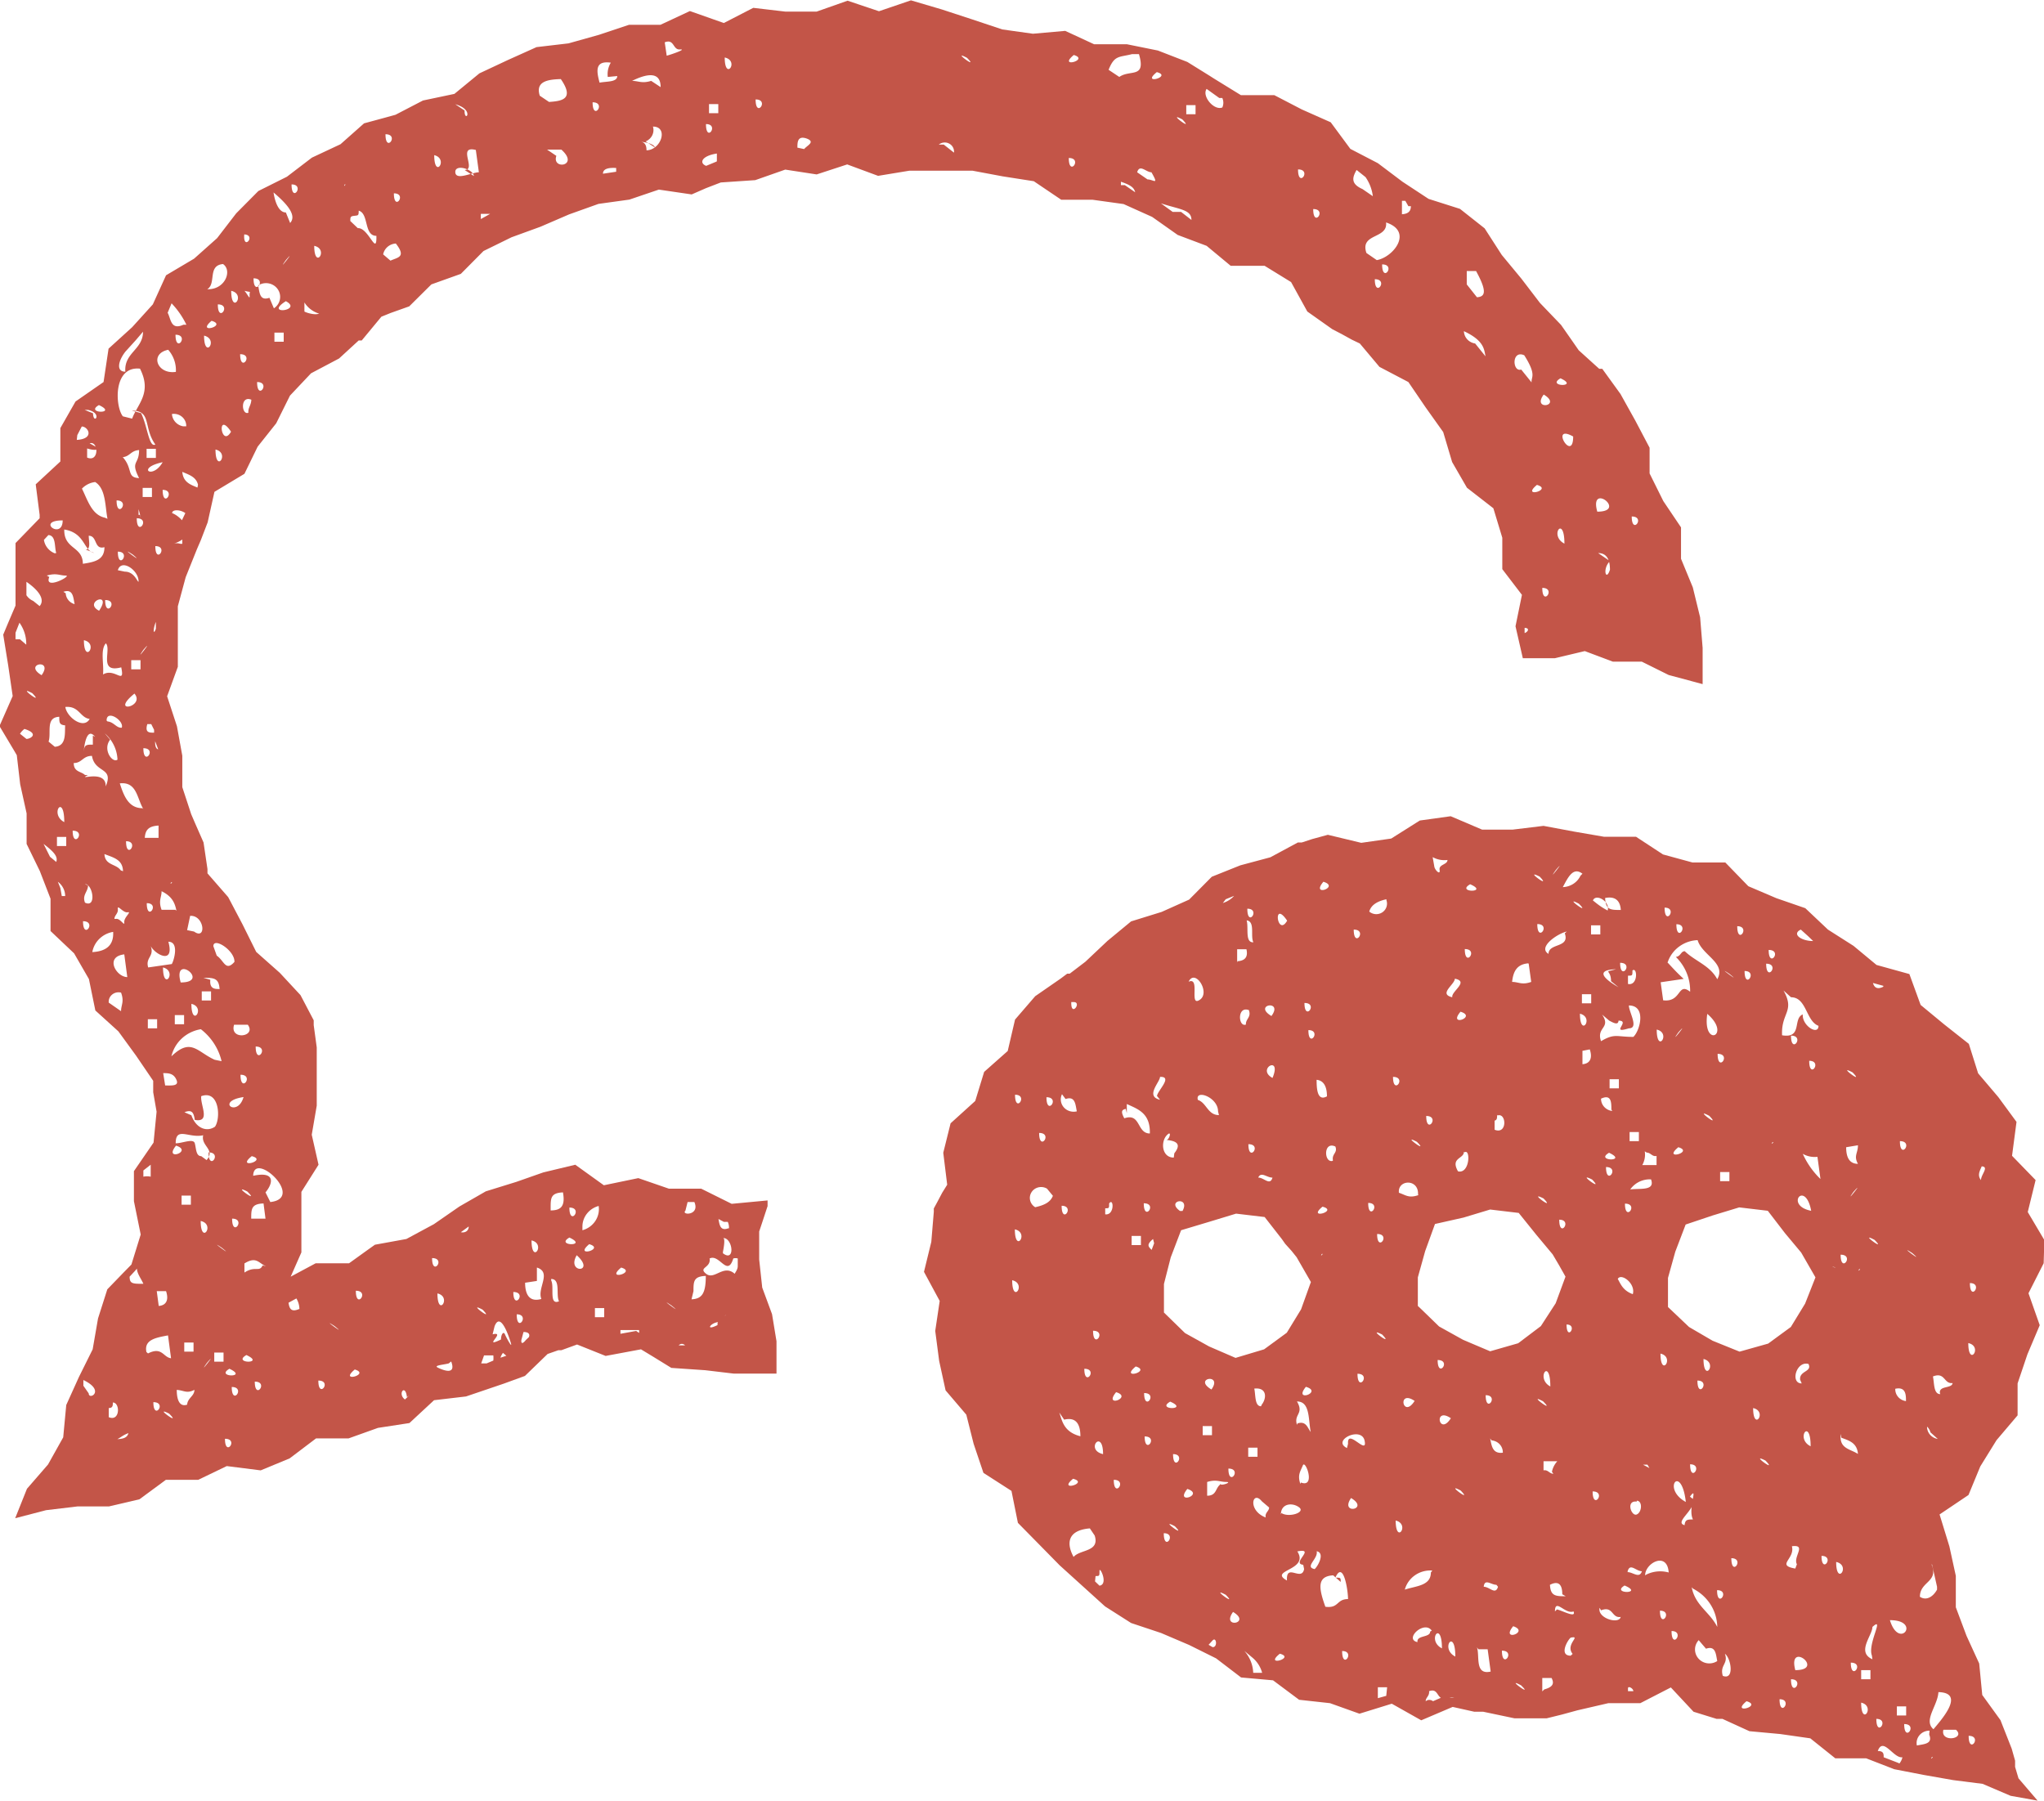
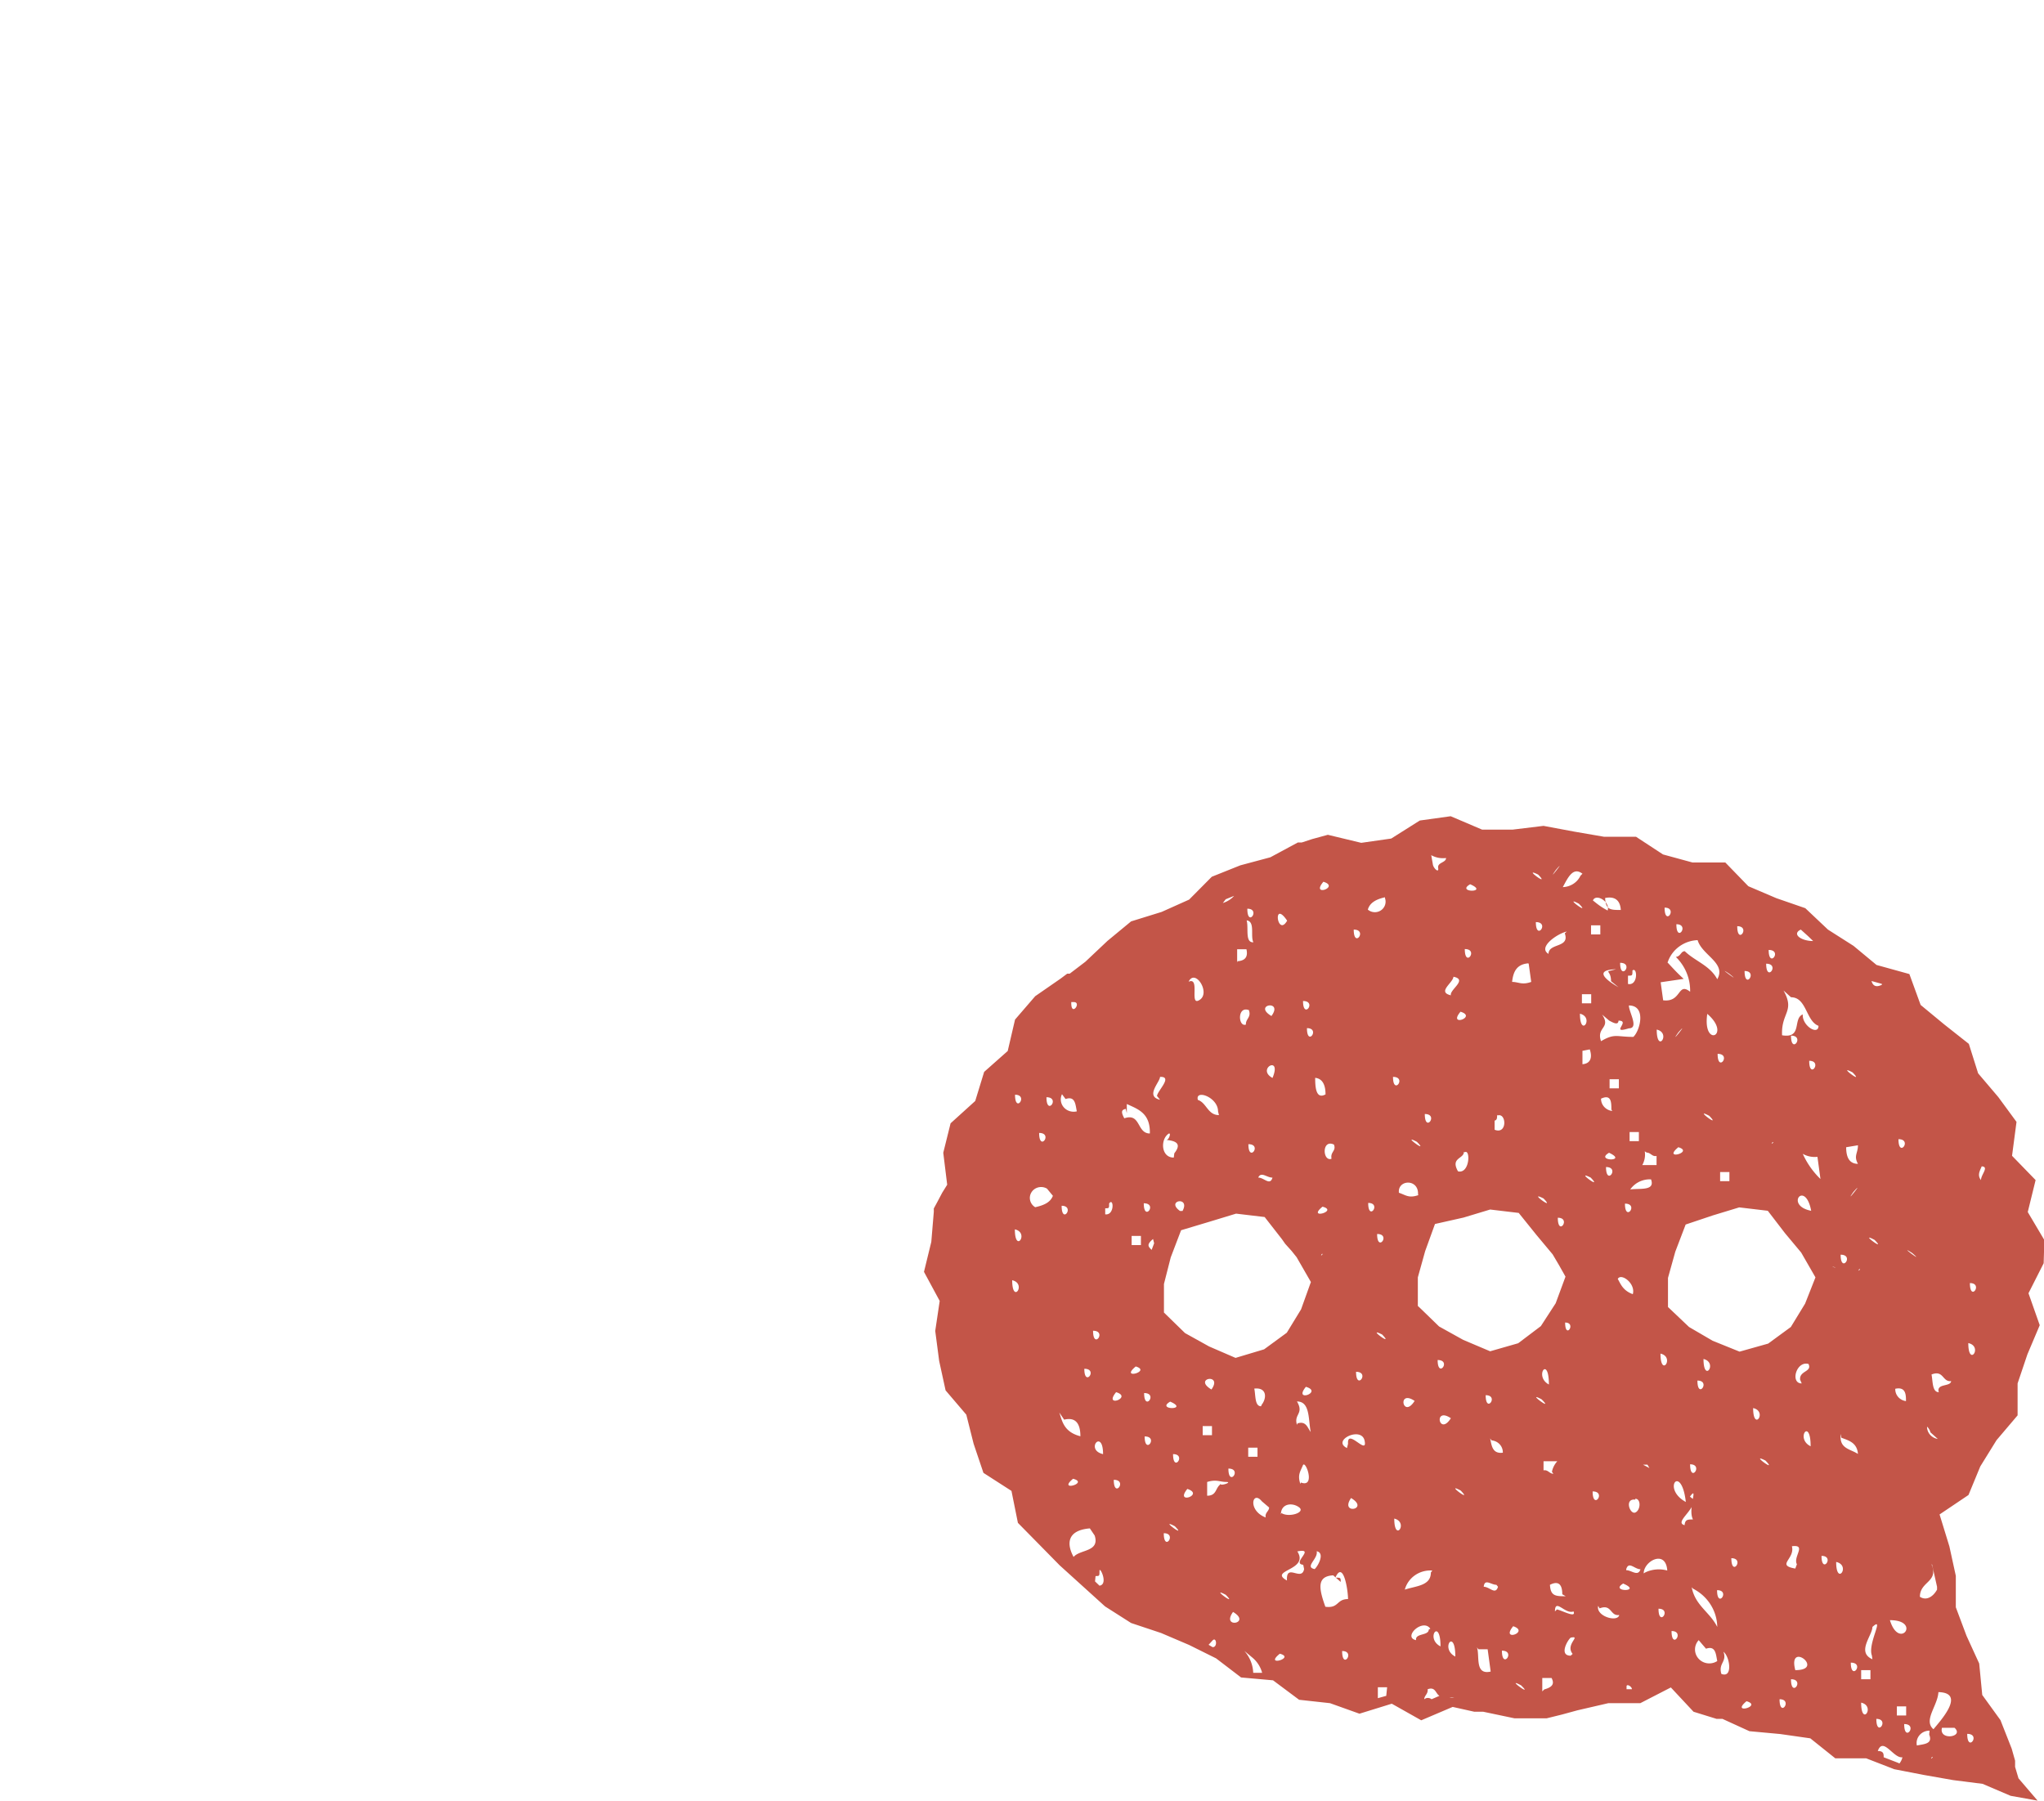
<svg xmlns="http://www.w3.org/2000/svg" width="11.448mm" height="10.087mm" version="1.1" viewBox="0 0 11.448 10.087">
  <defs>
    <style>.cls-1,.cls-11,.cls-114,.cls-15,.cls-176,.cls-210,.cls-57,.cls-9{fill:none;}.cls-2{isolation:isolate;}.cls-3{fill:#f7f6ec;}.cls-4{fill:#7f8082;}.cls-10,.cls-4,.cls-5{mix-blend-mode:multiply;}.cls-6{clip-path:url(#clip-path);}.cls-224,.cls-7,.cls-70{fill:#fff;}.cls-8{clip-path:url(#clip-path-2);}.cls-11,.cls-57,.cls-9{stroke:#b8996e;}.cls-11,.cls-114,.cls-15,.cls-176,.cls-210,.cls-57,.cls-9{stroke-miterlimit:10;}.cls-9{stroke-width:2.13px;}.cls-10{fill:#e4d8cc;opacity:0.65;}.cls-11{stroke-width:2.83px;}.cls-12,.cls-58{fill:#b6976d;}.cls-13{fill:#c35548;}.cls-115,.cls-128,.cls-133,.cls-14,.cls-142,.cls-144,.cls-148,.cls-161,.cls-17,.cls-233,.cls-27{fill:#957c5e;}.cls-15,.cls-210{stroke:#886f4f;}.cls-15{stroke-width:0.64px;}.cls-16,.cls-223,.cls-225{fill:#232d49;}.cls-17,.cls-27{font-size:46.32px;}.cls-115,.cls-128,.cls-137,.cls-138,.cls-139,.cls-140,.cls-17,.cls-27{font-family:BerlingskeSerif-Bold;}.cls-115,.cls-128,.cls-137,.cls-138,.cls-139,.cls-140,.cls-17,.cls-174,.cls-233,.cls-27,.cls-55,.cls-58{font-weight:700;}.cls-18{letter-spacing:-0.02em;}.cls-19{letter-spacing:-0.01em;}.cls-109,.cls-20,.cls-29,.cls-49,.cls-96{font-size:20px;fill:#59595b;}.cls-109,.cls-20,.cls-211,.cls-29,.cls-49,.cls-96{font-family:Gilroy-Regular;}.cls-20,.cls-41{letter-spacing:-0.01em;}.cls-21{letter-spacing:0.08em;}.cls-22{letter-spacing:0.05em;}.cls-23{letter-spacing:0.08em;}.cls-24{letter-spacing:0.07em;}.cls-25{letter-spacing:0.06em;}.cls-26{letter-spacing:0.07em;}.cls-27{letter-spacing:0.02em;}.cls-28{letter-spacing:0.01em;}.cls-29{letter-spacing:-0.03em;}.cls-30{letter-spacing:0.04em;}.cls-31{letter-spacing:0.06em;}.cls-32{letter-spacing:0.03em;}.cls-33{letter-spacing:0.05em;}.cls-34{letter-spacing:0.05em;}.cls-35{letter-spacing:0.04em;}.cls-36{letter-spacing:0.06em;}.cls-37{letter-spacing:0.03em;}.cls-38{letter-spacing:0.05em;}.cls-39{letter-spacing:0.03em;}.cls-40{letter-spacing:0.08em;}.cls-42{letter-spacing:0.02em;}.cls-43{letter-spacing:0.05em;}.cls-44{letter-spacing:0.07em;}.cls-45{letter-spacing:0.09em;}.cls-46{letter-spacing:-0.01em;}.cls-47{letter-spacing:-0.03em;}.cls-48{letter-spacing:-0.01em;}.cls-50{letter-spacing:0.06em;}.cls-51{letter-spacing:0.07em;}.cls-52{letter-spacing:-0.01em;}.cls-53{letter-spacing:0.04em;}.cls-54{letter-spacing:0.04em;}.cls-55{font-size:21.13px;}.cls-211,.cls-230,.cls-55{fill:#b8996e;}.cls-174,.cls-55{font-family:BerlingskeSerif-BoldItalic;}.cls-174,.cls-55,.cls-70{font-style:italic;}.cls-56{letter-spacing:-0.04em;}.cls-57{stroke-width:1.42px;}.cls-126,.cls-169,.cls-171,.cls-58{font-size:16px;}.cls-233,.cls-58{font-family:Gilroy-Bold;}.cls-58{letter-spacing:0.16em;}.cls-169,.cls-59,.cls-61{letter-spacing:0.18em;}.cls-60{letter-spacing:0.17em;}.cls-126,.cls-133,.cls-142,.cls-150,.cls-151,.cls-152,.cls-153,.cls-154,.cls-155,.cls-156,.cls-157,.cls-158,.cls-161,.cls-163,.cls-164,.cls-165,.cls-166,.cls-167,.cls-168,.cls-169,.cls-171,.cls-182,.cls-231,.cls-236,.cls-241,.cls-61,.cls-62,.cls-63,.cls-64,.cls-65,.cls-66,.cls-67,.cls-68,.cls-69{font-family:Gilroy-Light;font-weight:300;}.cls-62{letter-spacing:0.13em;}.cls-63{letter-spacing:0.18em;}.cls-64{letter-spacing:0.15em;}.cls-171,.cls-65{letter-spacing:0.18em;}.cls-66{letter-spacing:0.17em;}.cls-173,.cls-67{letter-spacing:0.15em;}.cls-172,.cls-68{letter-spacing:0.17em;}.cls-126,.cls-181,.cls-69{letter-spacing:0.17em;}.cls-70{font-size:31.71px;font-family:BerlingskeSerif-MdItalic, Berlingske Serif;}.cls-146,.cls-149,.cls-223,.cls-225,.cls-70{font-weight:500;}.cls-71{letter-spacing:-0.1em;}.cls-72{letter-spacing:-0.03em;}.cls-73{letter-spacing:-0.04em;}.cls-74{letter-spacing:-0.01em;}.cls-75{letter-spacing:-0.08em;}.cls-76{letter-spacing:-0.02em;}.cls-77{letter-spacing:-0.01em;}.cls-78{letter-spacing:-0.02em;}.cls-79{letter-spacing:-0.01em;}.cls-80{letter-spacing:-0.02em;}.cls-81{letter-spacing:-0.02em;}.cls-82{letter-spacing:-0.02em;}.cls-83{letter-spacing:-0.02em;}.cls-84{letter-spacing:-0.03em;}.cls-85{letter-spacing:-0.02em;}.cls-86{letter-spacing:-0.01em;}.cls-87{letter-spacing:-0.03em;}.cls-88{letter-spacing:-0.04em;}.cls-89{letter-spacing:-0.02em;}.cls-90{letter-spacing:0em;}.cls-91{letter-spacing:-0.02em;}.cls-92{letter-spacing:-0.01em;}.cls-93{letter-spacing:-0.02em;}.cls-94{letter-spacing:0em;}.cls-95{letter-spacing:-0.09em;}.cls-101,.cls-96{letter-spacing:0.07em;}.cls-97{letter-spacing:0.1em;}.cls-109,.cls-98{letter-spacing:0.08em;}.cls-99{letter-spacing:0.06em;}.cls-100{letter-spacing:0.05em;}.cls-102{letter-spacing:0.07em;}.cls-103{letter-spacing:0.05em;}.cls-104{letter-spacing:0.06em;}.cls-105{letter-spacing:0.08em;}.cls-106{letter-spacing:0.06em;}.cls-107{letter-spacing:0.06em;}.cls-108{letter-spacing:0.09em;}.cls-110{letter-spacing:0.04em;}.cls-111{letter-spacing:0.08em;}.cls-112{letter-spacing:0.01em;}.cls-113{letter-spacing:0.07em;}.cls-114{stroke:#ced0d1;stroke-width:1.42px;}.cls-115{font-size:36px;}.cls-116{letter-spacing:-0.09em;}.cls-117{letter-spacing:-0.02em;}.cls-118{letter-spacing:-0.02em;}.cls-119{letter-spacing:-0.04em;}.cls-120{letter-spacing:-0.02em;}.cls-121{letter-spacing:-0.03em;}.cls-122{letter-spacing:-0.02em;}.cls-123{letter-spacing:-0.01em;}.cls-124{letter-spacing:-0.03em;}.cls-125{letter-spacing:-0.04em;}.cls-126,.cls-169,.cls-171,.cls-182,.cls-231,.cls-236,.cls-241{fill:#232c51;}.cls-127{letter-spacing:0.16em;}.cls-128,.cls-137,.cls-138,.cls-139,.cls-140{font-size:20.76px;}.cls-129{letter-spacing:-0.1em;}.cls-130{letter-spacing:-0.03em;}.cls-131{letter-spacing:-0.01em;}.cls-132{letter-spacing:-0.11em;}.cls-133,.cls-142,.cls-144,.cls-148,.cls-161,.cls-174{font-size:18px;}.cls-134,.cls-142{letter-spacing:0.06em;}.cls-135{letter-spacing:0.06em;}.cls-136{letter-spacing:0.05em;}.cls-138,.cls-159{letter-spacing:-0.03em;}.cls-139{letter-spacing:-0.1em;}.cls-140,.cls-160{letter-spacing:-0.04em;}.cls-141{fill:#242d51;font-size:25px;letter-spacing:0.06em;}.cls-141,.cls-224{font-family:Gilroy-Thin;font-weight:200;}.cls-143{letter-spacing:0.03em;}.cls-144,.cls-148{font-family:Gilroy-SemiBold;font-weight:600;}.cls-144{letter-spacing:-0.03em;}.cls-145,.cls-146,.cls-148,.cls-163{letter-spacing:0.06em;}.cls-146,.cls-149,.cls-223,.cls-225{font-family:Gilroy-Medium;}.cls-147{letter-spacing:0.04em;}.cls-151{letter-spacing:0.01em;}.cls-152{letter-spacing:0.04em;}.cls-153{letter-spacing:0.05em;}.cls-154{letter-spacing:0.03em;}.cls-155{letter-spacing:0.04em;}.cls-156{letter-spacing:0.05em;}.cls-157{letter-spacing:0.03em;}.cls-158{letter-spacing:0.02em;}.cls-161{letter-spacing:-0.01em;}.cls-162{letter-spacing:0.03em;}.cls-164{letter-spacing:0.07em;}.cls-165{letter-spacing:0.02em;}.cls-166{letter-spacing:-0.06em;}.cls-167{letter-spacing:0.07em;}.cls-168{letter-spacing:0.08em;}.cls-170{letter-spacing:0.11em;}.cls-174,.cls-226,.cls-227,.cls-228,.cls-229{fill:#909294;}.cls-174{letter-spacing:0.04em;}.cls-175{letter-spacing:0.01em;}.cls-176{stroke:#909294;}.cls-177{letter-spacing:-0.03em;}.cls-178{letter-spacing:-0.1em;}.cls-179{letter-spacing:-0.08em;}.cls-180{letter-spacing:0.14em;}.cls-182{font-size:13px;}.cls-182,.cls-196{letter-spacing:0.08em;}.cls-183{letter-spacing:0.05em;}.cls-184{letter-spacing:0.06em;}.cls-185{letter-spacing:0.05em;}.cls-186{letter-spacing:0.05em;}.cls-187{letter-spacing:0.08em;}.cls-188{letter-spacing:0.09em;}.cls-189{letter-spacing:0.06em;}.cls-190{letter-spacing:0.09em;}.cls-191{letter-spacing:0.08em;}.cls-192{letter-spacing:0.04em;}.cls-193{letter-spacing:0.06em;}.cls-194{letter-spacing:0.07em;}.cls-195{letter-spacing:0.07em;}.cls-197{letter-spacing:0.06em;}.cls-198{letter-spacing:0.07em;}.cls-199{letter-spacing:0.1em;}.cls-200{letter-spacing:0.03em;}.cls-201{letter-spacing:0.03em;}.cls-202{letter-spacing:0.05em;}.cls-203{letter-spacing:0.02em;}.cls-204{letter-spacing:0.03em;}.cls-205{letter-spacing:-0.03em;}.cls-206{letter-spacing:0.02em;}.cls-207{fill:#070c2e;}.cls-208{letter-spacing:-0.02em;}.cls-209{letter-spacing:-0.02em;}.cls-210{stroke-width:0.67px;}.cls-211{font-size:13.45px;}.cls-212,.cls-227{letter-spacing:0.04em;}.cls-213{letter-spacing:-0.05em;}.cls-214{letter-spacing:0.01em;}.cls-215{letter-spacing:-0.02em;}.cls-216{letter-spacing:-0.04em;}.cls-217,.cls-226{letter-spacing:0.03em;}.cls-218{letter-spacing:0.01em;}.cls-219{letter-spacing:0.01em;}.cls-220{letter-spacing:0.02em;}.cls-221,.cls-228{letter-spacing:0.02em;}.cls-222{letter-spacing:0.02em;}.cls-223{font-size:7.23px;letter-spacing:0.04em;}.cls-224{font-size:16.1px;letter-spacing:0.2em;}.cls-225{font-size:7.53px;letter-spacing:0.2em;}.cls-231,.cls-233,.cls-236,.cls-241{font-size:14px;}.cls-231,.cls-233,.cls-237{letter-spacing:0.18em;}.cls-232,.cls-236{letter-spacing:0.18em;}.cls-234{letter-spacing:0.17em;}.cls-235{letter-spacing:0.16em;}.cls-238{letter-spacing:0.11em;}.cls-239{letter-spacing:0.16em;}.cls-240{letter-spacing:0.17em;}.cls-241{letter-spacing:0.18em;}.cls-242{letter-spacing:0.13em;}.cls-243{letter-spacing:0.15em;}.cls-244{letter-spacing:0.17em;}.cls-245{letter-spacing:0.02em;}.cls-246{letter-spacing:0em;}.cls-247{letter-spacing:0.03em;}.cls-248{letter-spacing:0em;}.cls-249{letter-spacing:0.02em;}</style>
    <clipPath id="clip-path">
-       <rect class="cls-1" x="-.07" y="2534.8" width="1596.1" height="544.22" />
-     </clipPath>
+       </clipPath>
    <clipPath id="clip-path-2">
-       <rect class="cls-1" transform="rotate(180,1142.6,530.41)" x="909.77" y="228.12" width="465.66" height="604.58" />
-     </clipPath>
+       </clipPath>
  </defs>
  <g transform="translate(-128.02 38.387)" stroke-width=".271">
-     <path class="cls-13" d="m132.25-37.378 0.168-0.059 0.176 0.027 0.171-0.056 0.173 0.064 0.176-0.029h0.352l0.171 0.032 0.173 0.027 0.154 0.104h0.176l0.173 0.024 0.16 0.072 0.143 0.101 0.162 0.061 0.135 0.112h0.19l0.148 0.091 0.091 0.165 0.14 0.099 0.052 0.027 0.058 0.032 0.044 0.021 0.11 0.131 0.162 0.085 0.096 0.141 0.099 0.139 0.05 0.168 0.083 0.144 0.148 0.115 0.05 0.165v0.176l0.11 0.144-0.036 0.176 0.041 0.179h0.179l0.168-0.04 0.157 0.059h0.162l0.151 0.075 0.19 0.051v-0.203l-0.014-0.171-0.041-0.168-0.066-0.16v-0.176l-0.099-0.147-0.077-0.155v-0.144l-0.08-0.152-0.083-0.149-0.102-0.141h-0.017l-0.03-0.027-0.085-0.077-0.041-0.059-0.058-0.083-0.118-0.123-0.104-0.136-0.11-0.133-0.096-0.149-0.138-0.109-0.176-0.056-0.146-0.096-0.138-0.104-0.154-0.08-0.11-0.149-0.162-0.072-0.154-0.08h-0.187l-0.151-0.093-0.025-0.016-0.124-0.077-0.165-0.064-0.173-0.035h-0.184l-0.162-0.075-0.181 0.016-0.171-0.024-0.168-0.056-0.171-0.056-0.173-0.051-0.179 0.061-0.176-0.059-0.173 0.061h-0.176l-0.179-0.021-0.165 0.085-0.19-0.067-0.165 0.077h-0.176l-0.168 0.056-0.171 0.048-0.179 0.021-0.16 0.072-0.16 0.075-0.14 0.115-0.176 0.037-0.154 0.08-0.058 0.016-0.118 0.032-0.132 0.117-0.16 0.075-0.14 0.107-0.16 0.08-0.124 0.125-0.107 0.139-0.129 0.115-0.157 0.093-0.074 0.163-0.116 0.128-0.132 0.12-0.028 0.187-0.157 0.109-0.085 0.149v0.187l-0.138 0.128 0.022 0.171v0.019l-0.135 0.139v0.35l-0.041 0.096-0.028 0.067 0.028 0.173 0.025 0.171-0.074 0.168 0.083 0.139 0.014 0.024 0.019 0.163 0.036 0.163v0.171l0.074 0.152 0.06 0.155v0.181l0.132 0.125 0.083 0.144 0.036 0.176 0.129 0.117 0.099 0.136 0.096 0.141v0.064l0.019 0.109-0.017 0.173-0.11 0.16v0.168l0.038 0.187-0.052 0.168-0.047 0.048-0.088 0.091-0.052 0.163-0.03 0.173-0.077 0.155-0.071 0.157-0.017 0.181-0.085 0.152-0.118 0.136-0.066 0.165 0.173-0.045 0.176-0.021h0.176l0.171-0.04 0.148-0.109h0.181l0.16-0.077 0.19 0.024 0.162-0.067 0.148-0.112h0.182l0.165-0.059 0.176-0.027 0.138-0.128 0.179-0.021 0.165-0.056 0.047-0.016 0.118-0.043 0.127-0.123 0.06-0.021h0.017l0.088-0.032 0.16 0.064 0.198-0.037 0.071 0.043 0.099 0.061 0.19 0.013 0.16 0.019h0.239v-0.181l-0.025-0.152-0.055-0.149-0.017-0.157v-0.157l0.017-0.051 0.03-0.091v-0.032l-0.201 0.019-0.171-0.085h-0.181l-0.171-0.059-0.193 0.04-0.16-0.115-0.179 0.043-0.151 0.053-0.171 0.053-0.148 0.085-0.143 0.099-0.154 0.083-0.176 0.032-0.038 0.027-0.107 0.077h-0.187l-0.14 0.075 0.06-0.136v-0.339l0.096-0.152-0.038-0.168 0.028-0.163v-0.326l-0.017-0.125v-0.027l-0.074-0.141-0.116-0.125-0.132-0.117-0.077-0.155-0.08-0.152-0.116-0.133v-0.024l-0.022-0.149-0.047-0.107-0.022-0.051-0.05-0.152v-0.176l-0.03-0.165-0.055-0.168 0.06-0.165v-0.339l0.044-0.163 0.063-0.157 0.022-0.051 0.038-0.099 0.038-0.171 0.168-0.101 0.074-0.152 0.104-0.131 0.077-0.155 0.118-0.125 0.157-0.083 0.11-0.101h0.017l0.11-0.133 0.052-0.021 0.104-0.037 0.124-0.123 0.165-0.059 0.127-0.128 0.157-0.077 0.162-0.059 0.16-0.069 0.165-0.059 0.173-0.024 0.165-0.056 0.184 0.027 0.08-0.035 0.083-0.032zm-0.217-0.104-0.058 0.024c-0.041-0.016-0.025-0.056 0.06-0.069v0.043zm-2.907 1.826c-0.038-0.016-0.08-0.029-0.085-0.088 0.036 0.016 0.077 0.027 0.088 0.072zm-0.096 0.315a0.066 0.064 0 0 0-0.041 0 0.154 0.149 0 0 0 0.052-0.024v0.024zm0.462 2.637m0.121 0.499s-0.014 0.019 0 0zm0.19 1.551c0.08 0 0 0.107 0 0zm-0.033 0.133s-0.017 0.019 0 0zm-0.074-0.534c-0.044 0.019-0.055 0-0.06-0.035l0.044-0.024a0.127 0.123 0 0 1 0.017 0.059zm-0.517 0.302c0.069-0.08-0.06 0.085 0 0zm-0.55 0.123m0.014 0.101c0.05-0.019 0.055 0.109-0.014 0.08v-0.051c0.022 0 0.025-0.013 0.022-0.04zm-0.014-2.242a0.055 0.053 0 0 1 0.069-0.056c0.019 0.051 0 0.069 0 0.104zm-0.303-2.517a0.099 0.096 0 0 1-0.06-0.075l0.025-0.027c0.044 0.003 0.033 0.067 0.044 0.101zm0.127-0.662 0.025-0.048c0.036 0 0.074 0.069-0.028 0.075zm0.927-1.124c0.083-0.003 0 0.099 8e-3 0zm0.06 0.246c0.08 0 0 0.109 0 0zm-0.259 0.061c0.052-0.032 0-0.133 0.088-0.141 0.052 0.035 0.014 0.139-0.08 0.141zm0.06 0.043m0.187 0.569c0 0.04-0.019 0.048-0.017 0.08-0.041 0.016-0.047-0.109 0.025-0.069zm-0.063-0.248c0.08 0 0 0.107 0 0zm-0.05-0.355c0.085 0.019 0 0.139 0 0zm-0.11 0.168c0.093 0.027-0.091 0.077 0 0zm0.022 0.721c0.083 0.019 0 0.139 0 0zm-0.028-0.384c-0.014 0.019 0 0 0 0zm-0.036-0.254c0.085 0.021 0 0.139 0 0zm-0.116-0.061c-0.071 0.032-0.069-0.032-0.088-0.067l0.022-0.053a0.484 0.47 0 0 1 0.083 0.12zm-0.044 0.056c0.08 0 0 0.109 0 0zm0.096 0.713m-0.138-0.63a0.181 0.176 0 0 1 0.044 0.125c-0.107 0.016-0.151-0.107-0.036-0.125zm0.085 0.43a0.077 0.075 0 0 1-0.063-0.069 0.069 0.067 0 0 1 0.08 0.069zm-0.346 0.173c0.047 0 0.05-0.037 0.099-0.04 0 0.085-0.05 0.059 0 0.157-0.071-0.003-0.033-0.051-0.091-0.117zm0.096 0.323v-0.08 0.048c0.011 0.037 0.017 0.069 8e-3 0.032zm0.522 4.885c0.08 0 0 0.109 0 0zm0.047 0.149m-0.06-0.251c0.11 0.051-0.083 0.048 0 0zm-0.085-0.04v-0.051h0.052v0.051zm0.06 0.432c0.08 0 0 0.107 0 0zm-0.44-0.486c-0.014-0.069 0.052-0.08 0.121-0.093l0.017 0.128c-0.044-0.005-0.05-0.067-0.129-0.027zm0.127 0.139m0 0.206c0.077 0.077-0.096-0.048 0 0zm-0.088-0.064c0.08 0 0 0.107 0 0zm0.019-0.622h0.052c0.017 0.051 0 0.08-0.041 0.083zm0.104 0.553c0.047 0 0.06 0.024 0.107 0 0 0.035-0.038 0.045-0.041 0.083-0.038 0.013-0.058-0.019-0.058-0.083zm0.05-0.214v-0.051h0.052v0.051zm-0.028-0.382m-0.036-0.459s-0.017 0.019 0 0zm-0.327-1.583c0-0.021 0.022-0.029 0.019-0.056-3e-3 -0.027 0.03 0.024 0.055 0.019 0.025-0.005-0.022 0.029-0.019 0.056 3e-3 0.027-0.022-0.024-0.047-0.019zm0.055 0.198 0.017 0.128c-0.063 0-0.132-0.12-8e-3 -0.128zm-0.22-1.004c-0.022-0.021-0.063-0.016-0.063-0.067 0.047 0 0.05-0.04 0.102-0.04 0.017 0.099 0.124 0.061 0.077 0.171 3e-3 -0.101-0.168-0.027-0.099-0.064zm0 0.077c0-0.013-0.017 0.019 0 0zm0 0.534c0.044 0 0.066 0.136 0 0.104-0.017-0.043 0.017-0.061 0.017-0.096zm-0.069-0.299c0.08 0 0 0.107 0 0zm0.019-0.83m0.014 0.101m-0.085-0.609c0.055-0.019 0.055 0.032 0.063 0.069a0.069 0.067 0 0 1-0.05-0.061zm-0.093-0.091c0.055-0.016 0.071 0 0.107 0 0.036 0-0.124 0.085-0.093 8e-3zm0.063 0.456c-0.014 0.019 0 0 0 0zm0.181 0.339c-0.03 0.075-0.132 0-0.14-0.059 0.085-8e-3 0.083 0.075 0.154 0.067zm0.014 0.101v0.051c-0.033 0-0.047 0-0.05 0.032-3e-3 0.032 6e-3 -0.149 0.063-0.075zm-0.05-0.534c0.085 0.019 0 0.139 0 0zm0.206 1.289c-0.025-0.037-0.088-0.027-0.091-0.091 0.055 0.021 0.102 0.032 0.104 0.096zm0.099 0.71zm-0.195-1.988c0.063 0.013-0.044 0.179 0.099 0.141 0.022 0.104-0.036 0-0.102 0.04 6e-3 -0.061-0.017-0.139 0.017-0.176zm-0.025-0.176c-0.093-0.048 0.077-0.115 0 0zm0.198 0.464c0.063 0.075-0.143 0.117 0 0zm-0.165-0.985c-0.074-0.016-0.096-0.096-0.129-0.163a0.121 0.117 0 0 1 0.074-0.037c0.06 0.037 0.055 0.133 0.069 0.206zm0.275 1.188v0.016c-0.028 0-0.052 0-0.038-0.048h0.022zm0.209 1.535c0.083 0.019 0 0.139 0 0zm0-0.075m-0.06-0.045c-0.047-0.168 0.171 0 0 0zm-0.184 0.206h0.052v0.051h-0.052zm-0.168-1.217m0.138 0.035c-0.077 0-0.104-0.067-0.127-0.139 0.096-0.011 0.096 0.085 0.132 0.144zm-0.201-0.491c0-0.064 0.099 0 0.085 0.04-0.03 0.003-0.044-0.032-0.08-0.035zm0.366 0.908c-0.017 0.019 0-0.013 0 0zm0.019 0.152h-0.077c-0.019-0.051 0-0.069 0-0.104 0.055 0.027 0.074 0.061 0.083 0.109zm-0.146-0.678m-0.033-0.227c0.08 0 0 0.107 0 0zm0.085 0.427v0.075h-0.077c3e-3 -0.048 0.025-0.067 0.083-0.069zm0 0.534m-0.066-0.093c0.077 0 0 0.107 0 0zm0-0.08m-0.116-0.267c0.077 0 0 0.109 0 0zm0.124 0.707c-0.017-0.056 0.036-0.061 0.014-0.12 0.025 0.048 0.135 0.107 0.099-0.024 0.063 0 0.03 0.109 0.019 0.125zm0.083 0c0.083 0.021 0 0.139 0 0zm0.066 0.267h0.052v0.051h-0.052zm-0.093-1.489s-0.019 0-0.017-0.045zm-0.099-0.448h-0.052v-0.051h0.052zm-0.198-0.561h0.033zm0 0.173c0.08 0 0 0.107 0 0zm0 0.459h-0.047 0.014zm-0.129-0.622 0.025 0.032zm0.127 0.91a0.214 0.208 0 0 1 0.071 0.147c-0.028 0.021-0.085-0.056-0.041-0.112zm0.327 1.903c0.028 0 0.058 0 0.074 0.037 0.017 0.037-0.028 0.032-0.063 0.032zm0.036 0.139c-0.014 0.019 0 0 0 0zm0.036 0.267c0.099 0.032-0.074 0.091 0 0zm0.138 0.422c0.085 0.019 0 0.139 0 0zm0.074 0.326s-0.017 0.019 0 0zm-0.071-0.689c-0.03 0-0.028-0.043-0.036-0.072-8e-3 -0.029-0.069 0-0.107 0 0-0.096 0.074-0.027 0.154-0.045-0.014 0.061 0.071 0.08 0.019 0.139zm0.181 1.113m-0.275-1.359c0.041-0.016 0.052 0 0.058 0.043 0.091 0.016 0.03-0.083 0.036-0.133 0.102-0.037 0.11 0.125 0.077 0.171-0.047 0.032-0.107 8e-3 -0.132-0.064zm-0.019-0.125m0.371 0.569c0.077 0.077-0.096-0.048 0 0zm-0.038-0.267m0.124 0.681c-0.019 0.04-0.041 0-0.102 0.04v-0.051c0.077-0.048 0.083 0.013 0.14 0.021zm-0.289-1.484h-0.052v-0.051h0.052zm0.118 1.222c0.08 0 0 0.109 0 0zm-0.033-0.435m-0.099 0.064c0.08 0 0 0.109 0 0zm0.074 0.534c0.083 0.067-0.088-0.059 0 0zm0.138 0.601c0.11 0.051-0.083 0.048 0 0zm0.047 0.149c0.08 0 0 0.107 0 0zm0.06-0.913h-0.08c0-0.053 0-0.083 0.069-0.085zm-0.077-0.35c0.093 0.024-0.093 0.075 0 0zm-0.063-0.456c0.08 0 0 0.109 0 0zm0.017 0.125c-0.033 0.117-0.16 0.024 0 0zm-0.093-0.115c-0.017 0.019 0 0 0 0zm-0.132-0.553c0.058 0 0.088 0 0.091 0.067 8e-3 -0.013-0.06 0.016-0.052-0.056zm-0.091-0.267 0.017-0.08c0.08-0.005 0.093 0.139 0.022 0.088zm0.154 0.726c-0.099-0.045-0.132-0.125-0.242-0.019a0.203 0.198 0 0 1 0.165-0.152 0.33 0.32 0 0 1 0.116 0.179zm-0.399-2.296c0.069-0.08-0.06 0.088 0 0zm-0.143-0.446c0.019-0.067 0.118 0 0.116 0.064-6e-3 0.005-0.022-0.056-0.077-0.056zm0-0.104c0.077 0 0 0.109 0 0zm0.083 0.016c0.08 0.067-0.091-0.059 0 0zm-0.104-0.737s-0.014 0.019 0 0zm0.127 0.534c0.08 0 0 0.109 0 0zm0.038 0.267m-0.116-0.838c-0.044-0.056-0.055-0.283 0.096-0.267 0.069 0.136-0.014 0.198-0.044 0.28zm0.05-0.032c0.113 0 0.063 0.093 0.132 0.19-0.036 0.019-0.044-0.104-0.08-0.176zm0.135 0.214v0.051h-0.052v-0.051zm-0.074 0.219h0.052v0.051h-0.052zm0.071 0.326c0.077 0 0 0.107 0 0zm0.041-0.47c-0.058 0.101-0.151 0.032 0 0zm0 0.155c0.077 0 0 0.109 0 0zm-0.151-0.838 0.041-0.048c0 0.101-0.107 0.117-0.099 0.224-0.052 0-0.041-0.059 0-0.112zm-0.107 0.897c0.08 0 0 0.109 0 0zm-0.099-0.534c0.11 0.051-0.083 0.048 0 0zm-0.08 0.027h0.019c0.085 0.019 0.03 0.088 0.028 0.019zm0.028 0.187c0.05-0.016 0.055 0.109-0.014 0.08v-0.051c0.063 0.019 0.063-0.003 0.06-0.003zm-0.022 0.595c0.03 0 0.017-0.048 0.017-0.077 0.05 0 0.028 0.08 0.088 0.064 0 0.072-0.055 0.083-0.121 0.093 0-0.099-0.107-0.08-0.104-0.192 0.118 0.019 0.107 0.12 0.168 0.131zm-0.129-0.163c0 0.112-0.154 0 0 0zm-0.118 0.867c-0.107-0.064 0.069-0.096 0 0zm-0.047-0.149m0-0.267a0.088 0.085 0 0 1-0.038-0.032v-0.075c0.074 0.051 0.104 0.101 0.074 0.136zm0.028 0.566c-0.017 0.019 0 0 0 0zm0.052 0.379v0zm0.014 0.488-0.036-0.072c0.052 0.04 0.083 0.069 0.071 0.101zm-0.083-0.609c-0.017 0.019 0 0 0 0zm-0.085-0.08a0.104 0.101 0 0 1 0.025-0.027c0.085 0.027 0.033 0.056 0.011 0.056zm0.168 0.715m-0.099-0.942c0.074 0.077-0.096-0.051 0 0zm-0.069-0.302h-0.025v-0.037l0.022-0.056a0.214 0.208 0 0 1 0.038 0.123zm0.226 1.393-0.014-0.035a0.104 0.101 0 0 1 0.041 0.08h-0.019zm-0.019-0.286h0.052v0.051h-0.052zm0.041-0.083c-0.085-0.045 0-0.165 0 0zm-0.088-0.451c0.017-0.048-0.019-0.136 0.06-0.139 0 0.032 0 0.045 0.033 0.048-3e-3 0.045 8e-3 0.115-0.058 0.12zm0.193 1.006c0.08 0 0 0.109 0 0zm0.165 0.029c0.017 0.091-0.019 0.139-0.113 0.144a0.143 0.139 0 0 1 0.149-0.115zm0.214 1.335v0.067a0.091 0.088 0 0 0-0.041 0v-0.035zm-0.091 0.598 0.014-0.016c0 0.027 0.025 0.059 0.036 0.085-0.06 0-0.077 0-0.077-0.04zm0 0.488m-0.03 0.366c0 0.056 0 0.083-0.066 0.085 0.025-0.011 0.047-0.04 0.116-0.043zm-0.113-0.63c-0.017 0.019 0 0 0 0zm0 0.312m-0.143 0.104v-0.032c0.127 0.061 0.03 0.115 0.03 0.075zm0.074 0.163m-0.06 0.136m-0.058-0.2m0.701-0.534c-0.017 0.019 0 0 0 0zm-0.107-0.579v-0.051h0.052v0.051zm0.181 0.929c-0.014 0.019 0 0 0 0zm0.415-0.267v0zm0.091 0.454c-0.017 0.019 0 0 0 0zm-0.217-1.185c0.044-0.053 0.055-0.12-0.069-0.093 3e-3 -0.144 0.294 0.125 0.096 0.147zm0-0.438m-0.055-0.379c0.08 0 0 0.109 0 0zm-0.041-0.304m-0.047-0.149m0.044 0.331c0.05 0.069-0.104 0.088-0.077 0zm-0.193-0.44c0-0.053 0.121 0.024 0.118 0.088-0.05 0.056-0.058-8e-3 -0.099-0.035zm-0.047-0.267zm-0.275-1.639v0.128c-0.019 0.053-0.017-0.029 0.019-0.069zm0.146-0.48s-0.022-0.027-0.055-0.04c0-0.021 0.044-0.021 0.074 0zm0.275-0.496c-0.055 0.096-0.083-0.123 0 0zm-0.074-0.713c0.08 0 0 0.109 0 0zm0.195-0.128c0 0.04-0.019 0.045-0.017 0.08 3e-3 0.035-0.025-0.048-0.058-0.045-0.033 0.003 0.069 0.032 0.099 0.024zm0.025 0.563c0.08 0 0 0.109 0 0zm0.069-0.472c-0.055 0.019-0.055-0.029-0.063-0.069a0.079 0.077 0 0 1 0.088 0.128zm0.08 0.195v0.051h-0.052v-0.051zm0.044-0.83c0.077 0 0 0.109 0 0zm0.127 0.344c0.085 0.019 0 0.139 0 0zm-0.052-0.379m0.099 0.707c0.019 0.088-0.096 0.045-0.102 0.04v-0.051a0.146 0.141 0 0 0 0.127 0.069zm-0.206-0.515c-0.038 0-0.06-0.053-0.069-0.112 0.085 0.072 0.129 0.131 0.093 0.171zm0 0.267c0.069-0.08-0.06 0.085 0 0zm0 0.23c0.099 0.053-0.127 0.08 0 0zm0.036 0.28-0.014 0.016s0.047 0.035 0.055 0.035zm0.363-0.462s-0.014 0.019 0 0zm-0.038-0.267c0-0.021 0-0.027 0.022-0.029 0.022-0.003 0.025 0 0.025-0.029 0.058 0.016 0.028 0.141 0.099 0.141 3e-3 0.12-0.044-0.048-0.104-0.043zm-0.028-0.203c-0.014 0.019 0-0.013 0 0zm0.423 0v0zm-0.198-0.283c0.08 0 0 0.109 0 0zm0.047 0.331c0.077 0 0 0.107 0 0zm-0.06 0.342a0.077 0.075 0 0 1 0.071-0.061c0.06 0.077 0.011 0.077-0.03 0.096zm0 0.077m0.404-0.918c0.113 0.032 0.05 0.109 0.052 0.035zm0.052 0.368c0.069 0-0.044-0.139 0.063-0.112l0.017 0.125c-0.038 0-0.129 0.048-0.132 0-3e-3 -0.048 0.099-0.019 0.104 0.021zm-0.066 0.109v0zm-0.104-0.192c0.083 0.021 0 0.139 0 0zm0.071 0.326c0.014 0.04-0.019 0.048-0.017 0.08 3e-3 0.051-3e-3 -0.075 0.069-0.045zm0.19 0.032v-0.029h0.052zm0.33-0.691c-0.025-0.08 0.044-0.091 0.118-0.093 0.077 0.112 8e-3 0.123-0.066 0.128zm0.041 0.302h0.08c0.104 0.093-0.055 0.115-0.028 0.035zm0.14-0.147m0.443-0.238c-0.052 0.016-0.071 0-0.107 0 0.071-0.035 0.16-0.061 0.16 0.035zm-0.19-0.027c0 0.035-0.06 0.029-0.099 0.037-0.017-0.064-0.028-0.125 0.063-0.112a0.132 0.128 0 0 0-0.017 0.08zm-0.138 0.147c0.08 0 0 0.109 0 0zm0.058 0.4q0-0.037 0.074-0.032v0.021zm0.239-0.181a0.072 0.069 0 0 0 0.041-0.083c0.088 0 0.047 0.131-0.036 0.133q0-0.045-0.033-0.048c0.052 0.005 0.077 0.019 0.08 0.032zm0.107-0.555c0.055-0.021 0.044 0.043 0.085 0.04 0.041-0.003-0.044 0.027-0.074 0.035zm0.325 0.422m0.517-0.302m-0.22 0.208m0.028-0.053m0.093 0.315c0-0.029 0-0.069 0.052-0.051 0.052 0.019 0 0.04-0.014 0.059zm0.041-0.307m-0.275 0.037c0.08 0 0 0.109 0 0zm0-0.155s-0.017 0.019 0 0zm-0.173-0.08c0.085 0.019 0 0.136 0 0zm-0.036 0.312h-0.052v-0.051h0.052zm-0.069 0.061c0.077 0 0 0.109 0 0zm-0.047-0.328c-0.017 0.019 0 0 0 0zm0.954 0.366m0.044-0.609m0.511 0.2c0.074 0.075-0.096-0.051 0 0zm0 0.267s-0.014 0.019 0 0zm0.214 0-0.036 0.029zm-0.344 0.219h-0.028a0.052 0.051 0 0 1 0.085 0.045zm-0.091-0.083m-0.245-0.614m1.064 0.195c0.091 0.027-0.093 0.077 0 0zm0.099 0.323m0.366-0.227c0.091 0.024-0.093 0.075 0 0zm-0.063-0.069m0.028 0.203m0.171 0.649h-0.047l-0.066-0.048c0.107 0.035 0.171 0.035 0.171 0.093zm0.214-0.638h0.017a0.069 0.067 0 0 1 0 0.053c-0.047 0.019-0.116-0.064-0.088-0.104zm0.333 0.745s-0.014 0.019 0 0zm-0.138-0.601c-0.014 0.019 0 0 0 0zm-0.292 0.374m-0.088-0.427v-0.051h0.052v0.051zm0.096 0.296m-0.118-0.267c0.074 0.077-0.096-0.051 0 0zm-0.352-0.238v0zm0.099 0.534c0.014-0.048 0.05 0 0.08 0 0.044 0.077 0.011 0.04-0.022 0.04zm-0.16-0.574c0.033-0.083 0.058-0.069 0.132-0.088h0.038c0.041 0.139-0.05 0.085-0.11 0.128zm0.091 0.646h-0.022v-0.019c0.063 0.021 0.074 0.037 0.08 0.059zm-0.314-0.152c0.08 0 0 0.109 0 0zm1.284 0.064c0.08 0 0 0.109 0 0zm0.085 0.222c0.08 0 0 0.109 0 0zm0.533-0.016h0.014c0 0.027-0.014 0.043-0.05 0.045v-0.075h0.019zm-0.05 0.443m0.063 0.459zm0.06 0.04m-0.091-0.659m-0.217-0.021c-0.038-0.112 0.121-0.077 0.11-0.171 0.154 0.051 0.041 0.195-0.052 0.211zm0.047 0.147c0.08 0 0 0.109 0 0zm0.041-0.083c0.08 0 0 0.109 0 0zm-0.11-0.422c-0.066-0.029-0.058-0.064-0.033-0.107l0.05 0.04a0.25 0.243 0 0 1 0.041 0.107zm0.448 0.171s0.047 0.053 0.058 0.04zm0.872 1.868c0.047 0 0.066 0.035 0.066 0.093-0.022 0.069-0.044-0.005 0-0.048zm-0.093-0.683c-0.017 0.019 0 0 0 0zm0.088 0.451c-0.047-0.168 0.171 0 0 0zm-0.055-0.406m0.036-0.107m-0.388 1.164c0.028 0 0.022 0.021 0 0.029zm0.069-0.801c0.093 0.027-0.093 0.077 0 0zm-0.036-0.267v0zm-0.052-0.379c-0.05 0.016-0.055-0.112 0.017-0.08 0.071 0.112 0.038 0.12 0.041 0.152zm0.093 0.865m0.025 0.358c0.08 0 0 0.109 0 0zm0.124-0.248c-0.088-0.045 0-0.165 0 0zm-0.116-0.835c0.107 0.064-0.069 0.093 0 0zm0.165 0.235c0 0.152-0.135-0.075 0 0zm0 0.181s-0.017 0.019 0 0zm-0.071-0.507c0.11 0.051-0.083 0.048 0 0zm-0.223 0.494c0-0.013-0.017 0.019 0 0zm-0.302-1.02v-0.075h0.052c0.063 0.115 0.052 0.144 5e-3 0.147zm0.047 0.331a0.074 0.072 0 0 1-0.063-0.069c0.113 0.053 0.113 0.101 0.121 0.141zm0.877 0.969c0.08 0 0 0.107 0 0zm-7.246 4.687-0.041-0.04zm-0.019-0.152c0.083 0.067-0.091-0.059 0 0zm0.113 0.243c0.091 0.027-0.093 0.077 0 0zm0.371-0.384v0.019zm0.033 0.227m1.691-0.635c-0.047 0.019-0.052-0.016-0.058-0.051l0.03 0.016h0.022a0.08 0.077 0 0 1 6e-3 0.043zm-0.033 0.133s0.017-0.08 0-0.077c0.055-0.005 0.071 0.139 0 0.085zm-0.074 0.037c0.055-0.027 0.099 0.107 0.132 0a0.047 0.045 0 0 1 0.025 0v0.043c0 0.019-0.014 0.035-0.017 0.043-0.063-0.056-0.113 0.037-0.16 0-0.047-0.037 0.03-0.032 0.019-0.088zm-0.412 0.406-0.088 0.016v-0.021h0.104a0.036 0.035 0 0 1 0 0.016zm-0.586-0.507c0.083 0.019 0 0.139 0 0zm0-0.181s-0.014 0.019 0 0zm0.03 0.408v-0.075c0.085 0.027 0 0.115 0.025 0.176-0.066 0.019-0.091-0.024-0.091-0.091zm0.058 0.227m0.022-0.238c0.055 0 0.025 0.091 0.044 0.125-0.058 0.024-0.025-0.08-0.044-0.117zm0.102-0.4c0.08 0 0 0.109 0 0zm0.041 0.267c0.11 0.099-0.06 0.104 0 0zm-0.041-0.099c0.11 0.051-0.083 0.048 0 0zm-0.105-0.165c0-0.056 0-0.085 0.069-0.088 0.014 0.077-0.011 0.101-0.069 0.101zm0.248 0.611v-0.051h0.052v0.051zm0.028 0.021v0zm-0.06-0.43c0.093 0.027-0.091 0.077 0 0zm-0.038-0.099a0.124 0.12 0 0 1 0.091-0.115 0.127 0.123 0 0 1-0.091 0.136zm0.036 0.254m0.181-0.024c0.091 0.027-0.093 0.077 0 0zm0-0.075m0.088 0.246v0zm-0.041-0.304m0.116 0.451s-0.017 0.019 0 0zm-0.036-0.267m0.088-0.141s-0.017 0.019 0 0zm0.066 0.302c0.083 0.067-0.088-0.059 0 0zm0.041 0.224c0.019-0.019 0.036 0 0.036 0zm-0.066-0.801s-0.014 0.019 0 0zm0.193 0.801m-0.044-0.304c0-0.053 0-0.083 0.069-0.085 0 0.099-0.022 0.128-0.08 0.131zm0.179 0.131c0 0.029-0.05 0.024-0.044 0.059-0.085 0.043-0.025-0.035 0.033-0.013zm-0.212-0.63h0.038c0.033 0.077-0.077 0.075-0.05 0.048zm-0.976 0.504c0.08 0 0 0.107 0 0zm0.019 0.125c0.077 0 0 0.109 0 0zm0.038 0.099c0.033 0 0.036 0.016 0.03 0.029l-0.017 0.016s-0.028 0.037-0.025 0zm-0.162-0.032c0.033-0.085 0.08 0.056 0.091 0.093s-0.025-0.029-0.033-0.048c-8e-3 -0.019-0.022 0-0.022 0.029-0.11 0.053 0.033-0.048-0.047-0.029zm-0.052-0.561m0.085 0.737a0.085 0.083 0 0 1 0.014-0.027l0.019 0.016zm-0.017-0.822c-0.017 0.019 0 0 0 0zm-0.083 0.553c0.074 0.077-0.096-0.051 0 0zm-0.03-0.2v-0.016zm0.038 0.456h0.052a0.143 0.139 0 0 1 0 0.029l-0.038 0.016h-0.03zm-0.209-0.534m0.038 0.072c-0.017 0.019 0 0 0 0zm-0.06-0.192m0.047 0.478c-0.017 0.019 0 0 0 0zm-0.077-0.171c0.083 0.019 0 0.139 0 0zm-0.03-0.198c0.08 0 0 0.107 0 0zm-0.017 0.077v0zm0.124 0.502c0.03 0.08-0.047 0.048-0.074 0.035-0.028-0.013 0.03-0.016 0.06-0.024zm-0.201 0.077s-0.017 0.019 0 0zm-0.033 0.112-0.025 0.024c-0.044-0.032 3e-3 -0.091 0.011-0.013zm-0.3-0.585c0.08 0 0 0.109 0 0zm0.151 0.35m-0.069 0.267m0.55-0.977c0 0.024-0.019 0.037-0.044 0.032z" style="isolation:isolate" />
-     <path class="cls-13" d="m139.47-31.441-0.093-0.157 0.044-0.179-0.132-0.136 0.025-0.19-0.102-0.139-0.113-0.133-0.052-0.165-0.138-0.109-0.132-0.109-0.063-0.173-0.184-0.051-0.129-0.107-0.143-0.091-0.127-0.12-0.162-0.056-0.157-0.067-0.129-0.133h-0.184l-0.165-0.045-0.151-0.099h-0.179l-0.168-0.029-0.171-0.032-0.173 0.021h-0.171l-0.176-0.075-0.173 0.024-0.16 0.101-0.168 0.024-0.187-0.045-0.088 0.024-0.058 0.019h-0.022l-0.154 0.083-0.168 0.045-0.16 0.064-0.127 0.128-0.154 0.069-0.171 0.053-0.132 0.109-0.124 0.117-0.063 0.048-0.025 0.019h-0.014l-0.036 0.027-0.143 0.099-0.113 0.131-0.041 0.176-0.132 0.117-0.05 0.163-0.138 0.125-0.041 0.165 0.022 0.179-0.028 0.045-0.028 0.053-0.019 0.035v0.019l-0.014 0.168-0.041 0.168 0.088 0.163-0.025 0.168 0.022 0.168 0.036 0.165 0.116 0.136 0.041 0.163 0.055 0.163 0.157 0.101 0.036 0.179 0.121 0.123 0.113 0.115 0.127 0.115 0.127 0.115 0.146 0.093 0.168 0.056 0.157 0.067 0.151 0.075 0.14 0.107 0.179 0.016 0.146 0.109 0.173 0.019 0.165 0.059 0.181-0.056 0.165 0.093 0.176-0.075 0.121 0.027h0.05l0.176 0.037h0.179l0.085-0.021 0.088-0.024 0.173-0.04h0.179l0.171-0.088 0.127 0.136 0.129 0.04h0.033l0.151 0.069 0.173 0.016 0.168 0.024 0.14 0.112h0.173l0.157 0.061 0.165 0.032 0.165 0.029 0.165 0.021 0.157 0.067 0.151 0.027-0.107-0.125-0.019-0.064v-0.035l-0.019-0.067-0.063-0.16-0.102-0.141-0.017-0.176-0.071-0.155-0.06-0.16v-0.176l-0.036-0.165-0.055-0.179 0.162-0.109 0.066-0.16 0.091-0.147 0.118-0.139v-0.179l0.055-0.163 0.069-0.163-0.063-0.179 0.085-0.168zm-0.47 0.766m0-0.723m0.036 0.267m-0.113-0.801m0.121 1.068c0.085 0.019 0 0.139 0 0zm0.102 0.347s-0.014 0.021 0 0zm-0.093-0.683c0.077 0 0 0.109 0 0zm-0.014-0.283m-0.017-0.125c0-0.013-0.017 0.019 0 0zm0.247 0.456c-0.014 0.019 0 0 0 0zm-0.154-0.339m0-0.363c0.05 0 0 0.045 0 0.077-0.03-0.037 0.011-0.072 8e-3 -0.096zm-0.462 3.342-0.083-0.032c0-0.019 0-0.035-0.033-0.035 0.03-0.083 0.088 0.043 0.138 0.035a0.085 0.083 0 0 1-0.017 0.035zm-0.578-1.089c-0.11-0.019 0-0.053-0.019-0.125 0.085-0.011 5e-3 0.059 0.028 0.101zm0 0.569c-0.044-0.168 0.171 0 0 0zm-0.693-0.219c0.077 0 0 0.109 0 0zm-1.243 0.374a0.047 0.045 0 0 1 0.025 0zm-0.575-1.399c-0.088-0.043 0.083-0.125 0.099-0.04 0.017 0.085-0.099-0.075-0.093 0.016zm0.22 1.388-0.047 0.013v-0.061h0.052zm-0.247-0.251c0.077 0 0 0.109 0 0zm-0.748-0.035 0.022-0.024c0.022-0.024 0.03 0.04 0 0.037zm-1.1-2.042c0.083 0.019 0 0.139 0 0zm-0.071-0.507m0.017-0.08m0.052 1.335v0zm0.017-1.033c0.083 0.019 0 0.139 0 0zm0.33-1.273c0.047 0-0.017 0.088-0.014 0zm0.297 0.622v-0.051c0.063 0.029 0.132 0.051 0.129 0.165-0.074 0-0.05-0.117-0.143-0.085-0.025-0.045-8e-3 -0.048 8e-3 -0.053zm1.229 1.569s-0.017 0.019 0 0zm-0.083-0.403c-0.017 0.019 0 0 0 0zm0.19 1.548m0.058 0.432m-0.138-0.99c0.107 0.064-0.066 0.096 0 0zm-0.06-0.43m-0.22-0.627-0.08 0.131-0.127 0.093-0.16 0.048-0.148-0.064-0.135-0.075-0.118-0.115v-0.16l0.038-0.149 0.058-0.152 0.16-0.048 0.148-0.045 0.16 0.019 0.096 0.123 0.019 0.027 0.036 0.04 0.028 0.035 0.08 0.139zm0.017 1.455c-0.014 0.072-0.102-0.037-0.096 0.064-0.107-0.059 0.127-0.056 0.058-0.163 0.107-0.021-0.036 0.067 0.033 0.075zm-0.424-0.563c0.08 0 0 0.107 0 0zm0.041 0.096m-0.165 0.152s-0.017 0.019 0 0zm-0.176 0.075c0.074 0.075-0.096-0.051 0 0zm-0.116-1.585-0.014 0.037c-0.019-0.019-0.03-0.029 8e-3 -0.061zm-0.058-0.224c0.08 0 0 0.107 0 0zm0-0.699s-0.014 0.019 0 0zm0.168 0.443c-0.066 0-0.074-0.085-0.041-0.123 0.033-0.037 0.017 0.024 0 0.024 0.044 0.005 0.091 0.016 0.044 0.075zm0.038-0.315m-0.033-0.227m0.03 0.841c-0.083-0.059 0.06-0.085 0.014 0zm-0.055 1.068c0.11 0.048-0.083 0.048 0 0zm-0.036-0.267s-0.017 0.019 0 0zm0.052 0.561c0.077 0 0 0.107 0 0zm0.08 0.195c0.099 0.032-0.074 0.091 0 0zm0.138-0.352v0.051h-0.052v-0.051zm0.118 1.041c0.107 0.064-0.069 0.096 0 0zm-0.041-0.096c0.074 0.075-0.096-0.051 0 0zm0.06 0.043s-0.017 0.019 0 0zm-0.063-0.456m-0.03-0.203c-0.025 0.021-0.019 0.061-0.071 0.061v-0.077c0.052-0.016 0.071 0 0.107 0 0.036 0-0.03 0.024-0.033 0.011zm-0.047-0.534c-0.107-0.064 0.066-0.093 0 0zm0.135 0s-0.017 0.019 0 0zm0.071 0.326h0.052v0.051h-0.052zm0.201 1.068c-0.017 0.019 0 0 0 0zm-0.129-1.3c-0.036 0-0.03-0.061-0.038-0.099 0.071-8e-3 0.071 0.053 0.041 0.091zm0.017 0.307c-0.014 0.019 0 0 0 0zm0.132 0.371s-0.017 0.019 0 0zm-0.038-0.072c0-0.061 0.063-0.069 0.102-0.04 0.038 0.029-0.058 0.059-0.099 0.032zm0.148 0.109m0.041 0.096c0.066 0 0.019 0.085 0 0.101-0.063-0.013 0.033-0.064 8e-3 -0.109zm-0.08-0.376c-0.017-0.051 0-0.069 0.014-0.104 0.014-0.035 0.074 0.128-0.011 0.096zm-0.019-0.331c-0.019-0.061 0.041-0.061 0-0.131 0.074 0 0.063 0.099 0.077 0.171-0.017-0.021-0.025-0.064-0.074-0.048zm0.168 0.622m-0.118-0.835c0.099 0.029-0.074 0.091 0 0zm-0.66-2.261c0.033-0.093 0.129 0.051 0.066 0.093-0.063 0.043 5e-3 -0.131-0.063-0.101zm0.322-0.352c0.058 0 0.025 0.088 0.044 0.123-0.052 0.003-0.022-0.093-0.041-0.131zm0.151 0.883c-0.093-0.051 0.055-0.131 0 0zm0.071 0.507c-0.017 0.019 0 0 0 0zm-0.038 0.107m-0.157-1.116c-0.014 0.019 0 0 0 0zm-0.074-0.144v-0.075h0.052c8e-3 0.035 0 0.064-0.05 0.067zm0.066 0.267c0.014 0.04-0.019 0.048-0.017 0.08-0.044 0.016-0.05-0.109 0.019-0.08zm0.132 0.937c-0.014 0.048-0.047 0-0.08 0 0.017-0.037 0.05 0.003 0.083 0zm-0.135-0.187c0.08 0 0 0.107 0 0zm-0.157-1.142m0.275 0.019m0.297 1.74c-0.017 0.019 0-0.013 0 0zm0-0.267c0.093 0.024-0.091 0.075 0 0zm-0.05-0.267m-0.148-1.335c-0.055 0.096-0.083-0.123 0 0zm-0.088 0.534c-0.107-0.064 0.069-0.093 0 0zm-0.135-0.601c0.077 0 0 0.109 0 0zm-0.121-0.053 0.047-0.019a0.14 0.136 0 0 1-0.063 0.04zm-0.038 1.209c-0.063 0-0.069-0.069-0.118-0.085-0.017-0.061 0.113-0.016 0.113 0.064zm0.025 0.36c-0.017 0.019 0 0 0 0zm-0.355-0.446c-0.085-0.019 0-0.099 0-0.128 0.074-0.003-0.014 0.077-0.017 0.107zm-0.107 0.763v0.051h-0.052v-0.051zm-0.093-0.296s-0.017 0.019 0 0zm-0.107 0.192v-0.051c0.022 0 0.022 0 0.022-0.027 0.028-0.04 0.033 0.088-0.038 0.056zm0.085 0.609c-0.014 0.019 0 0 0 0zm-0.069-1.068s-0.017 0.019 0 0zm-0.047-0.331m0.077 0.558s-0.014 0.019 0 0zm0.05 0.355m0.047 0.328-0.041 0.04zm0.028 0.384c0.091 0.027-0.093 0.077 0 0zm0.047 0.149c0.08 0 0 0.107 0 0zm0.11 0.785c0.077 0 0 0.109 0 0zm-0.55-2.432c0.055-0.019 0.055 0.032 0.063 0.069a0.072 0.069 0 0 1-0.083-0.096zm0.069 0.302m0.201 1.831c0.08 0 0 0.109 0 0zm-0.025-0.176m-0.091-0.659c0.08 0 0 0.109 0 0zm0.129 0.344c0.096 0.029-0.074 0.091 0 0zm-0.305-1.044c0.077 0 0 0.109 0 0zm0.127 0.913c0.08 0 0 0.107 0 0zm-0.212-1.521c0.08 0 0 0.109 0 0zm0.028 0.203v0zm-0.055-0.406m0.069 0.507s-0.014 0.019 0 0zm0.275 1.695c-0.104-0.024 0-0.147 0 0zm-0.275-1.601c-0.017 0.019 0 0 0 0zm-0.083-0.198c0.08 0 0 0.109 0 0zm0.077 0.352c-0.014 0.037-0.05 0.053-0.099 0.064a0.063 0.061 0 0 1 0.066-0.104zm0.113 1.585c0.093 0.024-0.091 0.075 0 0zm-0.325-2.151c0.077 0 0 0.109 0 0zm0.275 1.82c0.066-0.016 0.091 0.024 0.091 0.093-0.093-0.024-0.102-0.085-0.118-0.133zm0.171 0.649c0.03 0.093-0.083 0.077-0.118 0.12-0.038-0.069-0.041-0.149 0.091-0.16zm-0.03-0.203v0zm-0.116-0.835m-0.171-0.267s-0.014 0.019 0 0zm0.069 0.48m0.253 1.052c0.022 0 0.022 0 0.022-0.029s0.052 0.075 0 0.083l-0.025-0.024zm0.275-0.782c0.08 0 0 0.107 0 0zm0.6 1.236a0.173 0.168 0 0 1 0.058 0.088h-0.05a0.203 0.198 0 0 0-0.05-0.123zm0.157-0.019c0.091 0.024-0.093 0.075 0 0zm-0.06-0.819c0 0.021-0.025 0.029-0.019 0.056-0.104-0.04-0.074-0.155-0.022-0.091zm0.217 0.801s-0.017 0.019 0 0zm0.184-0.384c0-0.024 0-0.024-0.03-0.024 0.044-0.099 0.071 0.067 0.071 0.12-0.066 0-0.05 0.053-0.127 0.043-0.036-0.101-0.05-0.171 0.044-0.176zm2.522-3.275c0.088 0 0.083 0.133 0.154 0.16 0 0.056-0.093 0-0.088-0.064-0.058 0.024 0 0.136-0.116 0.117-6e-3 -0.128 0.074-0.133 8e-3 -0.251zm0.096-0.342 0.028 0.027c-0.069 0-0.121-0.04-0.069-0.064zm0.583 1.775c0.08 0.069-0.091-0.059 0 0zm0.143 1.041a0.072 0.069 0 0 1-0.06-0.069 0.069 0.067 0 0 1 0.019 0.032zm-0.355-2.354m-0.198 3.897v-0.08 0.056zm-0.478-0.945c-0.017 0.019 0 0 0 0zm-0.096-0.296v0zm-0.171 0.873c0.055-0.019 0.055 0.032 0.063 0.069a0.08 0.078 0 0 1-0.104-0.117zm0.069 0.302v0zm-0.523-2.795c0.08 0 0 0.107 0 0zm0.289 1.868m-0.333-1.428c0-0.069 0.107 0 0.088 0.067-0.091-0.032-0.069-0.117-0.121-0.101zm0.181 1.041-0.036-0.019h0.025zm-0.173-2.693c-0.036-0.021-0.162-0.096-0.014-0.101-0.077 0.021-0.028-0.003-0.028 0.067zm-0.146-0.47c0-0.067 0.102-0.016 0.085 0.04-0.077-0.04-0.088-0.075-0.127-0.075zm0.044 0.123v0.051h-0.052v-0.051zm0.05 0.534c0.025 0.013 0.05 0.027 0.052 0 0.071 0-0.052 0.077 0.058 0.043 0.058 0 0-0.091 0-0.128 0.099 0 0.063 0.141 0.025 0.176-0.096 0-0.104-0.021-0.181 0.024-0.028-0.08 0.058-0.072 6e-3 -0.149zm0.327-0.326a0.184 0.179 0 0 1 0.168-0.125c0.025 0.085 0.162 0.128 0.11 0.219-0.041-0.077-0.124-0.101-0.182-0.157-0.022 0-0.022 0.029-0.05 0.032a0.275 0.267 0 0 1 0.08 0.195c-0.071-0.056-0.047 0.061-0.151 0.048l-0.014-0.101 0.129-0.019c-0.071-0.064-0.093-0.104-0.132-0.125zm-0.017-0.307c0.077 0 0 0.109 0 0zm0.066 0.093c0.077 0 0 0.109 0 0zm0.325 0.422m0.217 0.801c-0.017 0.019 0-0.013 0 0zm-0.16-0.961c0.077 0 0 0.109 0 0zm-0.047-0.328m0.223 1.601m-0.385-1.033c0.14 0.12-0.028 0.195 0 0zm0.058 0.224c0.08 0 0 0.109 0 0zm0.066 0.662v0.051h-0.052v-0.051zm-0.014 0.08m-0.099-0.395c0.074 0.077-0.096-0.051 0 0zm-0.173-0.467c0.071-0.08-0.06 0.085 0 0zm0 0.643c0.091 0.027-0.093 0.077 0 0zm0.193 0.382 0.148-0.045 0.16 0.019 0.096 0.125 0.091 0.109 0.08 0.139-0.058 0.147-0.08 0.131-0.127 0.093-0.16 0.045-0.151-0.061-0.132-0.077-0.118-0.112v-0.163l0.041-0.147 0.058-0.152zm0.179-1.722s-0.014 0.019 0 0zm0.407 1.393 0.017 0.125a0.47 0.456 0 0 1-0.099-0.141 0.132 0.128 0 0 0 0.102 0.013zm-0.148-0.678c0.08 0 0 0.109 0 0zm0.102 0.141c0.077 0 0 0.109 0 0zm0.176 1.086c0.08 0 0 0.109 0 0zm-0.071-0.326m0.038 0.267m0.319 2.282s-0.017 0.019 0 0zm0.022 0.152s-0.017 0.019 0 0zm-0.355-2.309a0.041 0.04 0 0 1 0.019 8e-3zm0.022 1.655c0.085 0.019 0 0.139 0 0zm-0.198-2.373m0.058 0.406c-0.151-0.029-0.033-0.176 0 0zm-0.679 1.601c0.05-0.067-0.014 0.069 0.017 0.128-0.03 0-0.044 0-0.047 0.032-0.06-0.016 0.06-0.085 0.05-0.144zm-0.099-0.534m0.151 0.91m-0.077-0.171m-0.14-1.006c0.083 0.019 0 0.139 0 0zm-0.173-1.241h0.052v0.051h-0.052zm-0.047-0.331c-0.014 0.019 0 0 0 0zm0.143 0.446c0.022 0 0.03 0.024 0.055 0.019v0.051h-0.08a0.127 0.123 0 0 0 0.014-0.077zm-0.05-0.921m-0.055-0.019v-0.051c0.025 0 0.025 0 0.025-0.029 0.03-0.024 0.033 0.101-0.036 0.072zm-0.044-0.123c0.08 0 0 0.107 0 0zm-0.044 0.83a0.072 0.069 0 0 1-0.063-0.069c0.058-0.027 0.058 0.021 0.058 0.061zm-0.187-1.161c0.074 0.075-0.096-0.051 0 0zm0.069 0.507v0.051h-0.052v-0.051zm-0.063 0.109c0.083 0.021 0 0.139 0 0zm0.055 0.2c0.017 0.051 0 0.08-0.041 0.083v-0.075zm0.091 0.659c0.08 0 0 0.109 0 0zm-0.093-0.478m0.135 0.964m-0.025-0.566c0.11 0.051-0.083 0.048 0 0zm0.259 1.668s-0.014 0.019 0 0zm-0.256-2.029v-0.051h0.052v0.051zm0.193 1.188s-0.017 0.019 0 0zm-0.085-0.609a0.132 0.128 0 0 1 0.124-0.069c0.028 0.075-0.088 0.043-0.135 0.061zm0.275 1.794m0.019 0.152s-0.014 0.021 0 0zm0.025-0.208c-0.138-0.075-0.025-0.219 0 0zm0.041 0.486a0.253 0.246 0 0 1 0.135 0.214c-0.041-0.083-0.124-0.12-0.143-0.222zm-0.017-0.697c0.077 0 0 0.109 0 0zm0.151 0.705c0.077 0 0 0.107 0 0zm-0.11-1.174c0.077 0 0 0.109 0 0zm0.275 1.796c0.093 0.027-0.093 0.077 0 0zm-0.085-0.801c0.077 0 0 0.109 0 0zm-0.063-0.638m-0.093-0.478c0.083 0.021 0 0.139 0 0zm0.327 1.196m0.099 0.71c0.077 0 0 0.109 0 0zm-0.148-1.631c0.083 0.019 0 0.136 0 0zm0.212 1.519c0.08 0 0 0.109 0 0zm-0.05-0.534v-0.016zm-0.093-0.691c0.074 0.077-0.096-0.048 0 0zm0.314 0.534c0.077 0 0 0.107 0 0zm-0.017-0.31m-0.044-0.304c-0.088-0.043 0-0.165 0 0zm-0.05-0.352c-0.066 0-0.03-0.128 0.038-0.109 0.022 0.045-0.052 0.037-0.047 0.088zm0.275 1.564c0.08 0 0 0.107 0 0zm0.058 0.224c0.083 0.019 0 0.139 0 0zm0-0.131v-0.051h0.052v0.051zm0.085 0.222c0.077 0 0 0.109 0 0zm-0.022-0.334c-0.091-0.04 0-0.133 0-0.181 0.071-0.064-0.028 0.093-3e-3 0.16zm-0.05-0.742c-0.014 0.019 0 0 0 0zm-0.124-0.499c0.041 0.016 0.088 0.027 0.093 0.091-0.044-0.029-0.107-0.029-0.096-0.112zm0.275 1.433c-0.014 0.019 0 0 0 0zm-0.047-0.534c-0.017 0.019 0 0 0 0zm0.083 0.606h0.052v0.051h-0.052zm0.041 0.099c0.08 0 0 0.109 0 0zm-0.08-0.582c0.179 0 0.052 0.171 0 0zm0.038-0.288m0.182 0.929c0.022 0.053-0.03 0.053-0.069 0.061a0.072 0.069 0 0 1 0.071-0.083zm-0.388-2.605c-0.017 0.019 0-0.013 0 0zm0.407 2.733c-0.017 0.019 0-0.013 0 0zm-0.443-3.168c0.071-0.08-0.06 0.085 0 0zm0.077 0.352s-0.017 0.019 0 0zm0.393 2.45c0.165 0 0.017 0.16-0.022 0.208-0.066-0.056 0.047-0.152 0.025-0.238zm-0.047-0.715h0.017l0.028 0.125v0.016c-0.022 0.04-0.06 0.064-0.096 0.04 0-0.093 0.121-0.08 0.055-0.203zm0.083 0.475-0.033-0.013zm-0.388-2.293c0.074 0.075-0.096-0.051 0 0zm-0.058-0.227m0.305 1.431m-0.247-1.601c-0.017 0.019 0 0 0 0zm0.176 1.3a0.069 0.067 0 0 1-0.06-0.069c0.06-0.013 0.06 0.035 0.06 0.069zm-0.118-0.654m0-0.077m-0.181-1.11c0.074 0.077-0.096-0.051 0 0zm0.03 0.408c0 0.045-0.025 0.059 0 0.104-0.047 0-0.066-0.035-0.066-0.093zm-0.514-1.017c0.08 0 0 0.109 0 0zm0.014-0.077c0.08 0 0 0.107 0 0zm-0.176-0.133c0.077 0 0 0.109 0 0zm-0.044 0.267c0.083 0.067-0.088-0.059 0 0zm-0.407 0.312c0.083 0.019 0 0.139 0 0zm-0.201-0.67c-0.058 0-0.085 0-0.088-0.067 0.055-0.011 0.085 0.013 0.088 0.069zm-0.226-0.267m0 0.075a0.113 0.109 0 0 1-0.099 0.064c0.03-0.056 0.058-0.115 0.11-0.075zm-0.138-0.032c0.069-0.08-0.06 0.085 0 0zm0.05 0.355c0.03 0.083-0.091 0.053-0.091 0.115-0.063-0.037 0.052-0.115 0.102-0.125zm0.355 4.081m-0.322-0.035c-0.066 0-0.019-0.085 0-0.101 0.063-0.013-0.033 0.037 0.011 0.091zm-0.025-0.179m-0.063-0.069c0-0.077 0.058 0.019 0.104 0 0.017 0.04-0.063-0.005-0.093-0.011zm-0.071 0.448v-0.075h0.052c0.017 0.032 6e-3 0.051-0.041 0.064zm0 0.051m-0.014-0.283s-0.014 0.019 0 0zm-0.473 0.037c-0.088-0.045 0-0.165 0 0zm-0.104-0.555m0.019-0.053c-0.014 0.019 0 0 0 0zm-0.325-1.196c0.074 0.077-0.096-0.048 0 0zm-0.124-0.886s-0.017 0.019 0 0zm0.096 0.323c0.08 0 0 0.107 0 0zm-0.168-1.399s-0.014 0.019 0 0zm0.206 1.676s-0.014 0.019 0 0zm-0.05-0.355s-0.014 0.019 0 0zm-0.038-0.096c0.077 0 0 0.107 0 0zm-0.069-0.483s-0.014 0.019 0 0zm-0.047-0.534m-0.135-0.782c0.096 0.029-0.074 0.088 0 0zm0.074 0.918c-0.017 0.019 0 0 0 0zm-0.085-0.609m0.275 1.9c-0.014 0.019 0 0 0 0zm0.338 1.66c0 0.075-0.083 0.075-0.146 0.096a0.148 0.144 0 0 1 0.154-0.107zm-0.091-0.961c-0.066 0.104-0.099-0.067 0 0zm-0.341-2.64c0.08 0 0 0.109 0 0zm0.22 0.825c0.08 0 0 0.107 0 0zm-0.058-0.614m0 0.208c-0.017 0.019 0 0 0 0zm0.201 1.068c-0.055 0.019-0.071 0-0.11-0.013-8e-3 -0.075 0.113-0.08 0.107 0.011zm0.259-0.24c0.033-0.019 0.028 0.123-0.038 0.107-0.044-0.077 0.033-0.069 0.033-0.109zm0.151 0.133s-0.014 0.019 0 0zm0.033-0.339c0.05-0.016 0.055 0.109-0.017 0.08v-0.051c0.014-0.003 0.014-0.016 0.014-0.032zm-0.085-0.609m-0.069-0.686c0.11 0.048-0.083 0.048 0 0zm0.041 0.302v0zm-0.071 0.061c0.08 0 0 0.109 0 0zm0.358 0.083 0.014 0.101c-0.052 0.019-0.071 0-0.107 0 6e-3 -0.056 0.025-0.099 0.091-0.104zm-0.063-0.267s-0.017 0.019 0 0zm0.421 3.222c0.08 0 0 0.109 0 0zm-0.275-1.641c0.074 0.077-0.096-0.048 0 0zm-0.234-1.102c-0.017 0.019 0 0 0 0zm-0.231 0.056c0.096 0.029-0.074 0.088 0 0zm0.017 1.153 0.149-0.045 0.16 0.019 0.099 0.123 0.091 0.109 0.036 0.061 0.036 0.064-0.055 0.149-0.083 0.128-0.127 0.096-0.157 0.045-0.151-0.064-0.135-0.075-0.102-0.099-0.017-0.016v-0.16l0.041-0.147 0.055-0.152zm-0.261-0.424c0.074 0.075-0.096-0.051 0 0zm-0.121-0.681s-0.017 0.019 0 0zm0.311 2.229c-0.066 0.104-0.099-0.067 0 0zm-0.074-0.326c0.08 0 0 0.107 0 0zm0.129 0.731c0.074 0.077-0.096-0.051 0 0zm0.099 0.889h0.052l0.017 0.125c-0.091 0.021-0.06-0.088-0.077-0.136zm0.11-0.35c-0.014 0.048-0.047 0-0.08 0 5e-3 -0.048 0.041-0.011 0.071-0.011zm0.022 0.358c0.08 0 0 0.109 0 0zm-0.091-1.431c0.077 0 0 0.107 0 0zm0.154 1.294c0.096 0.032-0.074 0.091 0 0zm0.044 0.331c0.077 0.075-0.096-0.051 0 0zm-0.165-1.372a0.069 0.067 0 0 1 0.063 0.069c-0.06 8e-3 -0.063-0.043-0.071-0.08zm0.415 0.873c-0.055 0-0.085 0-0.088-0.064 0.047-0.024 0.069-0.003 0.069 0.053zm-0.069-0.686c-0.022 0-0.03-0.024-0.055-0.019v-0.051h0.077a0.129 0.125 0 0 0-0.03 0.059zm-0.058-0.406c0.077 0.077-0.096-0.051 0 0zm0.041-0.083c-0.085-0.045 0-0.168 0 0zm0.091-0.347c0.066 0 0 0.099 0 0zm0.193 1.601c0.069-0.027 0.058 0.045 0.11 0.037-8e-3 0.043-0.132 8e-3 -0.118-0.051zm-0.357-3.844c0.08 0 0 0.109 0 0zm0.489 3.705c0.113 0.048-0.08 0.048 0 0zm0.017-0.08c0.014-0.048 0.047 0 0.08 0-0.014 0.043-0.05 0.005-0.08 0.005zm-0.3-2.541c-0.017 0.019 0 0 0 0zm0.368 2.453m-0.017-0.307c0.033 0 0.03 0.064 0 0.077-0.03 0.013-0.063-0.08 0-0.072zm-0.25-1.799c0.074 0.077-0.096-0.048 0 0zm0.217 1.535m-0.511-3.232c0.074 0.077-0.096-0.048 0 0zm-0.099-0.141m0.209 2.063c0.077 0 0 0.109 0 0zm-0.184-1.497m-0.525-0.534a0.132 0.128 0 0 0 0.083 0.016c0 0.027-0.05 0.024-0.044 0.056 5e-3 0.032-0.028 0-0.03-0.021zm0.124 0.681c0.083 0.016-0.022 0.072-0.014 0.104-0.083-0.019 0.022-0.075 0.014-0.109zm-0.212-0.179m0.052 0.948c0.08 0 0 0.109 0 0zm-0.127-0.913m-0.096-0.296a0.06 0.059 0 0 1-0.096 0.064c0.011-0.04 0.05-0.059 0.096-0.069zm-0.179 1.959m-0.121-0.499c-0.05 0.016-0.055-0.112 0.014-0.08 0.014 0.035-0.019 0.04-0.014 0.075zm0.138 1.193c0.08 0 0 0.109 0 0zm-0.275-1.925c0.077 0 0 0.107 0 0zm-0.022-0.152c0.08 0 0 0.107 0 0zm0.06 0.43c0.047 0 0.066 0.037 0.066 0.093-0.058 0.032-0.058-0.053-0.058-0.099zm0.451 2.469c0.083 0.021 0 0.139 0 0zm0.193 0.622c0 0.035-0.077 0.019-0.071 0.059-0.077-0.016 0.038-0.125 0.08-0.064zm-0.025 0.39c0-0.021 0.022-0.029 0.019-0.056 0.044-0.016 0.044 0.024 0.066 0.037l-0.044 0.019a0.033 0.032 0 0 0-0.033-0.005zm0.091-0.296c-0.088-0.045 0-0.165 0 0zm1.042 0.24v-0.016c0-0.016 0.03 0 0.03 0.016zm0.179-0.451c0.077 0 0 0.107 0 0zm-0.083-0.198c0-0.069 0.124-0.136 0.132-0.016a0.171 0.165 0 0 0-0.124 0.011zm0.435 0.435c0.041 0 0.074 0.157 0 0.128-0.019-0.064 0.038-0.067 8e-3 -0.133zm1.229 0.43h0.077c0.058 0.053-0.096 0.075-0.069-0.005zm0.148 0.109m0-0.075c0.08 0 0 0.109 0 0zm-0.404-3.844m-0.074-0.352c-0.038 0.019-0.052 0-0.058-0.021l0.058 0.016zm0.093 0.865c0.08 0 0 0.109 0 0zm0.226 1.417c-0.038 0-0.033-0.061-0.041-0.099 0.069-0.027 0.06 0.043 0.11 0.037-3e-3 0.032-0.077 0.013-0.071 0.056zm-5.5-0.515s3e-3 -0.011 0-0.005z" style="isolation:isolate" />
+     <path class="cls-13" d="m139.47-31.441-0.093-0.157 0.044-0.179-0.132-0.136 0.025-0.19-0.102-0.139-0.113-0.133-0.052-0.165-0.138-0.109-0.132-0.109-0.063-0.173-0.184-0.051-0.129-0.107-0.143-0.091-0.127-0.12-0.162-0.056-0.157-0.067-0.129-0.133h-0.184l-0.165-0.045-0.151-0.099h-0.179l-0.168-0.029-0.171-0.032-0.173 0.021h-0.171l-0.176-0.075-0.173 0.024-0.16 0.101-0.168 0.024-0.187-0.045-0.088 0.024-0.058 0.019h-0.022l-0.154 0.083-0.168 0.045-0.16 0.064-0.127 0.128-0.154 0.069-0.171 0.053-0.132 0.109-0.124 0.117-0.063 0.048-0.025 0.019h-0.014l-0.036 0.027-0.143 0.099-0.113 0.131-0.041 0.176-0.132 0.117-0.05 0.163-0.138 0.125-0.041 0.165 0.022 0.179-0.028 0.045-0.028 0.053-0.019 0.035v0.019l-0.014 0.168-0.041 0.168 0.088 0.163-0.025 0.168 0.022 0.168 0.036 0.165 0.116 0.136 0.041 0.163 0.055 0.163 0.157 0.101 0.036 0.179 0.121 0.123 0.113 0.115 0.127 0.115 0.127 0.115 0.146 0.093 0.168 0.056 0.157 0.067 0.151 0.075 0.14 0.107 0.179 0.016 0.146 0.109 0.173 0.019 0.165 0.059 0.181-0.056 0.165 0.093 0.176-0.075 0.121 0.027h0.05l0.176 0.037h0.179l0.085-0.021 0.088-0.024 0.173-0.04h0.179l0.171-0.088 0.127 0.136 0.129 0.04h0.033l0.151 0.069 0.173 0.016 0.168 0.024 0.14 0.112h0.173l0.157 0.061 0.165 0.032 0.165 0.029 0.165 0.021 0.157 0.067 0.151 0.027-0.107-0.125-0.019-0.064v-0.035l-0.019-0.067-0.063-0.16-0.102-0.141-0.017-0.176-0.071-0.155-0.06-0.16v-0.176l-0.036-0.165-0.055-0.179 0.162-0.109 0.066-0.16 0.091-0.147 0.118-0.139v-0.179l0.055-0.163 0.069-0.163-0.063-0.179 0.085-0.168zm-0.47 0.766m0-0.723m0.036 0.267m-0.113-0.801m0.121 1.068c0.085 0.019 0 0.139 0 0zm0.102 0.347s-0.014 0.021 0 0zm-0.093-0.683c0.077 0 0 0.109 0 0zm-0.014-0.283m-0.017-0.125c0-0.013-0.017 0.019 0 0zm0.247 0.456c-0.014 0.019 0 0 0 0zm-0.154-0.339m0-0.363c0.05 0 0 0.045 0 0.077-0.03-0.037 0.011-0.072 8e-3 -0.096zm-0.462 3.342-0.083-0.032c0-0.019 0-0.035-0.033-0.035 0.03-0.083 0.088 0.043 0.138 0.035a0.085 0.083 0 0 1-0.017 0.035zm-0.578-1.089c-0.11-0.019 0-0.053-0.019-0.125 0.085-0.011 5e-3 0.059 0.028 0.101zm0 0.569c-0.044-0.168 0.171 0 0 0zm-0.693-0.219c0.077 0 0 0.109 0 0zm-1.243 0.374a0.047 0.045 0 0 1 0.025 0zm-0.575-1.399c-0.088-0.043 0.083-0.125 0.099-0.04 0.017 0.085-0.099-0.075-0.093 0.016zm0.22 1.388-0.047 0.013v-0.061h0.052zm-0.247-0.251c0.077 0 0 0.109 0 0zm-0.748-0.035 0.022-0.024c0.022-0.024 0.03 0.04 0 0.037zm-1.1-2.042c0.083 0.019 0 0.139 0 0zm-0.071-0.507m0.017-0.08m0.052 1.335v0zm0.017-1.033c0.083 0.019 0 0.139 0 0zm0.33-1.273c0.047 0-0.017 0.088-0.014 0zm0.297 0.622v-0.051c0.063 0.029 0.132 0.051 0.129 0.165-0.074 0-0.05-0.117-0.143-0.085-0.025-0.045-8e-3 -0.048 8e-3 -0.053zm1.229 1.569s-0.017 0.019 0 0zm-0.083-0.403c-0.017 0.019 0 0 0 0zm0.19 1.548m0.058 0.432m-0.138-0.99c0.107 0.064-0.066 0.096 0 0zm-0.06-0.43m-0.22-0.627-0.08 0.131-0.127 0.093-0.16 0.048-0.148-0.064-0.135-0.075-0.118-0.115v-0.16l0.038-0.149 0.058-0.152 0.16-0.048 0.148-0.045 0.16 0.019 0.096 0.123 0.019 0.027 0.036 0.04 0.028 0.035 0.08 0.139zm0.017 1.455c-0.014 0.072-0.102-0.037-0.096 0.064-0.107-0.059 0.127-0.056 0.058-0.163 0.107-0.021-0.036 0.067 0.033 0.075zm-0.424-0.563c0.08 0 0 0.107 0 0zm0.041 0.096m-0.165 0.152s-0.017 0.019 0 0zm-0.176 0.075c0.074 0.075-0.096-0.051 0 0zm-0.116-1.585-0.014 0.037c-0.019-0.019-0.03-0.029 8e-3 -0.061zm-0.058-0.224c0.08 0 0 0.107 0 0zm0-0.699s-0.014 0.019 0 0zm0.168 0.443c-0.066 0-0.074-0.085-0.041-0.123 0.033-0.037 0.017 0.024 0 0.024 0.044 0.005 0.091 0.016 0.044 0.075zm0.038-0.315m-0.033-0.227m0.03 0.841c-0.083-0.059 0.06-0.085 0.014 0zm-0.055 1.068c0.11 0.048-0.083 0.048 0 0zm-0.036-0.267s-0.017 0.019 0 0zm0.052 0.561c0.077 0 0 0.107 0 0zm0.08 0.195c0.099 0.032-0.074 0.091 0 0zm0.138-0.352v0.051h-0.052v-0.051zm0.118 1.041c0.107 0.064-0.069 0.096 0 0zm-0.041-0.096c0.074 0.075-0.096-0.051 0 0zm0.06 0.043s-0.017 0.019 0 0zm-0.063-0.456m-0.03-0.203c-0.025 0.021-0.019 0.061-0.071 0.061v-0.077c0.052-0.016 0.071 0 0.107 0 0.036 0-0.03 0.024-0.033 0.011zm-0.047-0.534c-0.107-0.064 0.066-0.093 0 0zm0.135 0s-0.017 0.019 0 0zm0.071 0.326h0.052v0.051h-0.052zm0.201 1.068c-0.017 0.019 0 0 0 0zm-0.129-1.3c-0.036 0-0.03-0.061-0.038-0.099 0.071-8e-3 0.071 0.053 0.041 0.091zm0.017 0.307c-0.014 0.019 0 0 0 0zm0.132 0.371s-0.017 0.019 0 0zm-0.038-0.072c0-0.061 0.063-0.069 0.102-0.04 0.038 0.029-0.058 0.059-0.099 0.032zm0.148 0.109m0.041 0.096c0.066 0 0.019 0.085 0 0.101-0.063-0.013 0.033-0.064 8e-3 -0.109zm-0.08-0.376c-0.017-0.051 0-0.069 0.014-0.104 0.014-0.035 0.074 0.128-0.011 0.096zm-0.019-0.331c-0.019-0.061 0.041-0.061 0-0.131 0.074 0 0.063 0.099 0.077 0.171-0.017-0.021-0.025-0.064-0.074-0.048zm0.168 0.622m-0.118-0.835c0.099 0.029-0.074 0.091 0 0zm-0.66-2.261c0.033-0.093 0.129 0.051 0.066 0.093-0.063 0.043 5e-3 -0.131-0.063-0.101zm0.322-0.352c0.058 0 0.025 0.088 0.044 0.123-0.052 0.003-0.022-0.093-0.041-0.131zm0.151 0.883c-0.093-0.051 0.055-0.131 0 0zm0.071 0.507c-0.017 0.019 0 0 0 0zm-0.038 0.107m-0.157-1.116c-0.014 0.019 0 0 0 0zm-0.074-0.144v-0.075h0.052c8e-3 0.035 0 0.064-0.05 0.067zm0.066 0.267c0.014 0.04-0.019 0.048-0.017 0.08-0.044 0.016-0.05-0.109 0.019-0.08zm0.132 0.937c-0.014 0.048-0.047 0-0.08 0 0.017-0.037 0.05 0.003 0.083 0zm-0.135-0.187c0.08 0 0 0.107 0 0zm-0.157-1.142m0.275 0.019m0.297 1.74c-0.017 0.019 0-0.013 0 0zm0-0.267c0.093 0.024-0.091 0.075 0 0zm-0.05-0.267m-0.148-1.335c-0.055 0.096-0.083-0.123 0 0zm-0.088 0.534c-0.107-0.064 0.069-0.093 0 0zm-0.135-0.601c0.077 0 0 0.109 0 0zm-0.121-0.053 0.047-0.019a0.14 0.136 0 0 1-0.063 0.04zm-0.038 1.209c-0.063 0-0.069-0.069-0.118-0.085-0.017-0.061 0.113-0.016 0.113 0.064zm0.025 0.36c-0.017 0.019 0 0 0 0zm-0.355-0.446c-0.085-0.019 0-0.099 0-0.128 0.074-0.003-0.014 0.077-0.017 0.107zm-0.107 0.763v0.051h-0.052v-0.051zm-0.093-0.296s-0.017 0.019 0 0zm-0.107 0.192v-0.051c0.022 0 0.022 0 0.022-0.027 0.028-0.04 0.033 0.088-0.038 0.056zm0.085 0.609c-0.014 0.019 0 0 0 0zm-0.069-1.068s-0.017 0.019 0 0zm-0.047-0.331m0.077 0.558s-0.014 0.019 0 0zm0.05 0.355m0.047 0.328-0.041 0.04zm0.028 0.384c0.091 0.027-0.093 0.077 0 0zm0.047 0.149c0.08 0 0 0.107 0 0zm0.11 0.785c0.077 0 0 0.109 0 0zm-0.55-2.432c0.055-0.019 0.055 0.032 0.063 0.069a0.072 0.069 0 0 1-0.083-0.096zm0.069 0.302m0.201 1.831c0.08 0 0 0.109 0 0zm-0.025-0.176m-0.091-0.659c0.08 0 0 0.109 0 0zm0.129 0.344c0.096 0.029-0.074 0.091 0 0zm-0.305-1.044c0.077 0 0 0.109 0 0zm0.127 0.913c0.08 0 0 0.107 0 0zm-0.212-1.521c0.08 0 0 0.109 0 0zm0.028 0.203v0zm-0.055-0.406m0.069 0.507s-0.014 0.019 0 0zm0.275 1.695c-0.104-0.024 0-0.147 0 0zm-0.275-1.601c-0.017 0.019 0 0 0 0zm-0.083-0.198c0.08 0 0 0.109 0 0zm0.077 0.352c-0.014 0.037-0.05 0.053-0.099 0.064a0.063 0.061 0 0 1 0.066-0.104zm0.113 1.585c0.093 0.024-0.091 0.075 0 0zm-0.325-2.151c0.077 0 0 0.109 0 0zm0.275 1.82c0.066-0.016 0.091 0.024 0.091 0.093-0.093-0.024-0.102-0.085-0.118-0.133zm0.171 0.649c0.03 0.093-0.083 0.077-0.118 0.12-0.038-0.069-0.041-0.149 0.091-0.16zm-0.03-0.203v0zm-0.116-0.835m-0.171-0.267s-0.014 0.019 0 0zm0.069 0.48m0.253 1.052c0.022 0 0.022 0 0.022-0.029s0.052 0.075 0 0.083l-0.025-0.024zm0.275-0.782c0.08 0 0 0.107 0 0zm0.6 1.236a0.173 0.168 0 0 1 0.058 0.088h-0.05a0.203 0.198 0 0 0-0.05-0.123zm0.157-0.019c0.091 0.024-0.093 0.075 0 0zm-0.06-0.819c0 0.021-0.025 0.029-0.019 0.056-0.104-0.04-0.074-0.155-0.022-0.091zm0.217 0.801s-0.017 0.019 0 0zm0.184-0.384c0-0.024 0-0.024-0.03-0.024 0.044-0.099 0.071 0.067 0.071 0.12-0.066 0-0.05 0.053-0.127 0.043-0.036-0.101-0.05-0.171 0.044-0.176zm2.522-3.275c0.088 0 0.083 0.133 0.154 0.16 0 0.056-0.093 0-0.088-0.064-0.058 0.024 0 0.136-0.116 0.117-6e-3 -0.128 0.074-0.133 8e-3 -0.251zm0.096-0.342 0.028 0.027c-0.069 0-0.121-0.04-0.069-0.064zm0.583 1.775c0.08 0.069-0.091-0.059 0 0zm0.143 1.041a0.072 0.069 0 0 1-0.06-0.069 0.069 0.067 0 0 1 0.019 0.032zm-0.355-2.354m-0.198 3.897v-0.08 0.056zm-0.478-0.945c-0.017 0.019 0 0 0 0zm-0.096-0.296v0zm-0.171 0.873c0.055-0.019 0.055 0.032 0.063 0.069a0.08 0.078 0 0 1-0.104-0.117zm0.069 0.302v0zm-0.523-2.795c0.08 0 0 0.107 0 0zm0.289 1.868m-0.333-1.428c0-0.069 0.107 0 0.088 0.067-0.091-0.032-0.069-0.117-0.121-0.101zm0.181 1.041-0.036-0.019h0.025zm-0.173-2.693c-0.036-0.021-0.162-0.096-0.014-0.101-0.077 0.021-0.028-0.003-0.028 0.067zm-0.146-0.47c0-0.067 0.102-0.016 0.085 0.04-0.077-0.04-0.088-0.075-0.127-0.075zm0.044 0.123v0.051h-0.052v-0.051zm0.05 0.534c0.025 0.013 0.05 0.027 0.052 0 0.071 0-0.052 0.077 0.058 0.043 0.058 0 0-0.091 0-0.128 0.099 0 0.063 0.141 0.025 0.176-0.096 0-0.104-0.021-0.181 0.024-0.028-0.08 0.058-0.072 6e-3 -0.149zm0.327-0.326a0.184 0.179 0 0 1 0.168-0.125c0.025 0.085 0.162 0.128 0.11 0.219-0.041-0.077-0.124-0.101-0.182-0.157-0.022 0-0.022 0.029-0.05 0.032a0.275 0.267 0 0 1 0.08 0.195c-0.071-0.056-0.047 0.061-0.151 0.048l-0.014-0.101 0.129-0.019c-0.071-0.064-0.093-0.104-0.132-0.125zm-0.017-0.307c0.077 0 0 0.109 0 0zm0.066 0.093c0.077 0 0 0.109 0 0zm0.325 0.422m0.217 0.801c-0.017 0.019 0-0.013 0 0zm-0.16-0.961c0.077 0 0 0.109 0 0zm-0.047-0.328m0.223 1.601m-0.385-1.033c0.14 0.12-0.028 0.195 0 0zm0.058 0.224c0.08 0 0 0.109 0 0zm0.066 0.662v0.051h-0.052v-0.051zm-0.014 0.08m-0.099-0.395c0.074 0.077-0.096-0.051 0 0zm-0.173-0.467c0.071-0.08-0.06 0.085 0 0zm0 0.643c0.091 0.027-0.093 0.077 0 0zm0.193 0.382 0.148-0.045 0.16 0.019 0.096 0.125 0.091 0.109 0.08 0.139-0.058 0.147-0.08 0.131-0.127 0.093-0.16 0.045-0.151-0.061-0.132-0.077-0.118-0.112v-0.163l0.041-0.147 0.058-0.152zm0.179-1.722s-0.014 0.019 0 0zm0.407 1.393 0.017 0.125a0.47 0.456 0 0 1-0.099-0.141 0.132 0.128 0 0 0 0.102 0.013zm-0.148-0.678c0.08 0 0 0.109 0 0zm0.102 0.141c0.077 0 0 0.109 0 0zm0.176 1.086c0.08 0 0 0.109 0 0zm-0.071-0.326m0.038 0.267m0.319 2.282s-0.017 0.019 0 0zm0.022 0.152s-0.017 0.019 0 0zm-0.355-2.309a0.041 0.04 0 0 1 0.019 8e-3zm0.022 1.655c0.085 0.019 0 0.139 0 0zm-0.198-2.373m0.058 0.406c-0.151-0.029-0.033-0.176 0 0zm-0.679 1.601c0.05-0.067-0.014 0.069 0.017 0.128-0.03 0-0.044 0-0.047 0.032-0.06-0.016 0.06-0.085 0.05-0.144zm-0.099-0.534m0.151 0.91m-0.077-0.171m-0.14-1.006c0.083 0.019 0 0.139 0 0zm-0.173-1.241h0.052v0.051h-0.052zm-0.047-0.331c-0.014 0.019 0 0 0 0zm0.143 0.446c0.022 0 0.03 0.024 0.055 0.019v0.051h-0.08a0.127 0.123 0 0 0 0.014-0.077zm-0.05-0.921m-0.055-0.019v-0.051c0.025 0 0.025 0 0.025-0.029 0.03-0.024 0.033 0.101-0.036 0.072zm-0.044-0.123c0.08 0 0 0.107 0 0zm-0.044 0.83a0.072 0.069 0 0 1-0.063-0.069c0.058-0.027 0.058 0.021 0.058 0.061zm-0.187-1.161c0.074 0.075-0.096-0.051 0 0zm0.069 0.507v0.051h-0.052v-0.051zm-0.063 0.109c0.083 0.021 0 0.139 0 0zm0.055 0.2c0.017 0.051 0 0.08-0.041 0.083v-0.075zm0.091 0.659c0.08 0 0 0.109 0 0zm-0.093-0.478m0.135 0.964m-0.025-0.566c0.11 0.051-0.083 0.048 0 0zm0.259 1.668s-0.014 0.019 0 0zm-0.256-2.029v-0.051h0.052v0.051zm0.193 1.188s-0.017 0.019 0 0zm-0.085-0.609a0.132 0.128 0 0 1 0.124-0.069c0.028 0.075-0.088 0.043-0.135 0.061zm0.275 1.794m0.019 0.152s-0.014 0.021 0 0zm0.025-0.208c-0.138-0.075-0.025-0.219 0 0zm0.041 0.486a0.253 0.246 0 0 1 0.135 0.214c-0.041-0.083-0.124-0.12-0.143-0.222zm-0.017-0.697c0.077 0 0 0.109 0 0zm0.151 0.705c0.077 0 0 0.107 0 0zm-0.11-1.174c0.077 0 0 0.109 0 0zm0.275 1.796c0.093 0.027-0.093 0.077 0 0zm-0.085-0.801c0.077 0 0 0.109 0 0zm-0.063-0.638m-0.093-0.478c0.083 0.021 0 0.139 0 0zm0.327 1.196m0.099 0.71c0.077 0 0 0.109 0 0zm-0.148-1.631c0.083 0.019 0 0.136 0 0zm0.212 1.519c0.08 0 0 0.109 0 0zm-0.05-0.534v-0.016zm-0.093-0.691c0.074 0.077-0.096-0.048 0 0zm0.314 0.534c0.077 0 0 0.107 0 0zm-0.017-0.31m-0.044-0.304c-0.088-0.043 0-0.165 0 0zm-0.05-0.352c-0.066 0-0.03-0.128 0.038-0.109 0.022 0.045-0.052 0.037-0.047 0.088zm0.275 1.564c0.08 0 0 0.107 0 0zm0.058 0.224c0.083 0.019 0 0.139 0 0zm0-0.131v-0.051h0.052v0.051zm0.085 0.222c0.077 0 0 0.109 0 0zm-0.022-0.334c-0.091-0.04 0-0.133 0-0.181 0.071-0.064-0.028 0.093-3e-3 0.16zm-0.05-0.742c-0.014 0.019 0 0 0 0zm-0.124-0.499c0.041 0.016 0.088 0.027 0.093 0.091-0.044-0.029-0.107-0.029-0.096-0.112zm0.275 1.433c-0.014 0.019 0 0 0 0zm-0.047-0.534c-0.017 0.019 0 0 0 0zm0.083 0.606h0.052v0.051h-0.052zm0.041 0.099c0.08 0 0 0.109 0 0zm-0.08-0.582c0.179 0 0.052 0.171 0 0zm0.038-0.288m0.182 0.929c0.022 0.053-0.03 0.053-0.069 0.061a0.072 0.069 0 0 1 0.071-0.083zm-0.388-2.605c-0.017 0.019 0-0.013 0 0zm0.407 2.733c-0.017 0.019 0-0.013 0 0zm-0.443-3.168c0.071-0.08-0.06 0.085 0 0zm0.077 0.352s-0.017 0.019 0 0zm0.393 2.45c0.165 0 0.017 0.16-0.022 0.208-0.066-0.056 0.047-0.152 0.025-0.238zm-0.047-0.715h0.017l0.028 0.125v0.016c-0.022 0.04-0.06 0.064-0.096 0.04 0-0.093 0.121-0.08 0.055-0.203zm0.083 0.475-0.033-0.013zm-0.388-2.293c0.074 0.075-0.096-0.051 0 0zm-0.058-0.227m0.305 1.431m-0.247-1.601c-0.017 0.019 0 0 0 0zm0.176 1.3a0.069 0.067 0 0 1-0.06-0.069c0.06-0.013 0.06 0.035 0.06 0.069zm-0.118-0.654m0-0.077m-0.181-1.11c0.074 0.077-0.096-0.051 0 0zm0.03 0.408c0 0.045-0.025 0.059 0 0.104-0.047 0-0.066-0.035-0.066-0.093zm-0.514-1.017c0.08 0 0 0.109 0 0zm0.014-0.077c0.08 0 0 0.107 0 0zm-0.176-0.133c0.077 0 0 0.109 0 0zm-0.044 0.267c0.083 0.067-0.088-0.059 0 0zm-0.407 0.312c0.083 0.019 0 0.139 0 0zm-0.201-0.67c-0.058 0-0.085 0-0.088-0.067 0.055-0.011 0.085 0.013 0.088 0.069zm-0.226-0.267m0 0.075a0.113 0.109 0 0 1-0.099 0.064c0.03-0.056 0.058-0.115 0.11-0.075zm-0.138-0.032c0.069-0.08-0.06 0.085 0 0zm0.05 0.355c0.03 0.083-0.091 0.053-0.091 0.115-0.063-0.037 0.052-0.115 0.102-0.125zm0.355 4.081m-0.322-0.035c-0.066 0-0.019-0.085 0-0.101 0.063-0.013-0.033 0.037 0.011 0.091zm-0.025-0.179m-0.063-0.069c0-0.077 0.058 0.019 0.104 0 0.017 0.04-0.063-0.005-0.093-0.011zm-0.071 0.448v-0.075h0.052c0.017 0.032 6e-3 0.051-0.041 0.064zm0 0.051m-0.014-0.283s-0.014 0.019 0 0zm-0.473 0.037c-0.088-0.045 0-0.165 0 0zm-0.104-0.555m0.019-0.053c-0.014 0.019 0 0 0 0zm-0.325-1.196c0.074 0.077-0.096-0.048 0 0zm-0.124-0.886s-0.017 0.019 0 0zm0.096 0.323c0.08 0 0 0.107 0 0zm-0.168-1.399s-0.014 0.019 0 0zm0.206 1.676s-0.014 0.019 0 0zm-0.05-0.355s-0.014 0.019 0 0zm-0.038-0.096c0.077 0 0 0.107 0 0zm-0.069-0.483s-0.014 0.019 0 0zm-0.047-0.534m-0.135-0.782c0.096 0.029-0.074 0.088 0 0zm0.074 0.918c-0.017 0.019 0 0 0 0zm-0.085-0.609m0.275 1.9c-0.014 0.019 0 0 0 0zm0.338 1.66c0 0.075-0.083 0.075-0.146 0.096a0.148 0.144 0 0 1 0.154-0.107zm-0.091-0.961c-0.066 0.104-0.099-0.067 0 0zm-0.341-2.64c0.08 0 0 0.109 0 0zm0.22 0.825c0.08 0 0 0.107 0 0zm-0.058-0.614m0 0.208c-0.017 0.019 0 0 0 0zm0.201 1.068c-0.055 0.019-0.071 0-0.11-0.013-8e-3 -0.075 0.113-0.08 0.107 0.011zm0.259-0.24c0.033-0.019 0.028 0.123-0.038 0.107-0.044-0.077 0.033-0.069 0.033-0.109zm0.151 0.133s-0.014 0.019 0 0zm0.033-0.339c0.05-0.016 0.055 0.109-0.017 0.08v-0.051c0.014-0.003 0.014-0.016 0.014-0.032zm-0.085-0.609m-0.069-0.686c0.11 0.048-0.083 0.048 0 0zm0.041 0.302v0zm-0.071 0.061c0.08 0 0 0.109 0 0zm0.358 0.083 0.014 0.101c-0.052 0.019-0.071 0-0.107 0 6e-3 -0.056 0.025-0.099 0.091-0.104zm-0.063-0.267s-0.017 0.019 0 0zm0.421 3.222c0.08 0 0 0.109 0 0zm-0.275-1.641c0.074 0.077-0.096-0.048 0 0zm-0.234-1.102c-0.017 0.019 0 0 0 0zm-0.231 0.056c0.096 0.029-0.074 0.088 0 0zm0.017 1.153 0.149-0.045 0.16 0.019 0.099 0.123 0.091 0.109 0.036 0.061 0.036 0.064-0.055 0.149-0.083 0.128-0.127 0.096-0.157 0.045-0.151-0.064-0.135-0.075-0.102-0.099-0.017-0.016v-0.16l0.041-0.147 0.055-0.152zm-0.261-0.424c0.074 0.075-0.096-0.051 0 0zm-0.121-0.681s-0.017 0.019 0 0zm0.311 2.229c-0.066 0.104-0.099-0.067 0 0zm-0.074-0.326c0.08 0 0 0.107 0 0zm0.129 0.731c0.074 0.077-0.096-0.051 0 0zm0.099 0.889h0.052l0.017 0.125c-0.091 0.021-0.06-0.088-0.077-0.136zm0.11-0.35c-0.014 0.048-0.047 0-0.08 0 5e-3 -0.048 0.041-0.011 0.071-0.011zm0.022 0.358c0.08 0 0 0.109 0 0zm-0.091-1.431c0.077 0 0 0.107 0 0zm0.154 1.294c0.096 0.032-0.074 0.091 0 0zm0.044 0.331c0.077 0.075-0.096-0.051 0 0zm-0.165-1.372a0.069 0.067 0 0 1 0.063 0.069c-0.06 8e-3 -0.063-0.043-0.071-0.08zm0.415 0.873c-0.055 0-0.085 0-0.088-0.064 0.047-0.024 0.069-0.003 0.069 0.053zm-0.069-0.686c-0.022 0-0.03-0.024-0.055-0.019v-0.051h0.077a0.129 0.125 0 0 0-0.03 0.059m-0.058-0.406c0.077 0.077-0.096-0.051 0 0zm0.041-0.083c-0.085-0.045 0-0.168 0 0zm0.091-0.347c0.066 0 0 0.099 0 0zm0.193 1.601c0.069-0.027 0.058 0.045 0.11 0.037-8e-3 0.043-0.132 8e-3 -0.118-0.051zm-0.357-3.844c0.08 0 0 0.109 0 0zm0.489 3.705c0.113 0.048-0.08 0.048 0 0zm0.017-0.08c0.014-0.048 0.047 0 0.08 0-0.014 0.043-0.05 0.005-0.08 0.005zm-0.3-2.541c-0.017 0.019 0 0 0 0zm0.368 2.453m-0.017-0.307c0.033 0 0.03 0.064 0 0.077-0.03 0.013-0.063-0.08 0-0.072zm-0.25-1.799c0.074 0.077-0.096-0.048 0 0zm0.217 1.535m-0.511-3.232c0.074 0.077-0.096-0.048 0 0zm-0.099-0.141m0.209 2.063c0.077 0 0 0.109 0 0zm-0.184-1.497m-0.525-0.534a0.132 0.128 0 0 0 0.083 0.016c0 0.027-0.05 0.024-0.044 0.056 5e-3 0.032-0.028 0-0.03-0.021zm0.124 0.681c0.083 0.016-0.022 0.072-0.014 0.104-0.083-0.019 0.022-0.075 0.014-0.109zm-0.212-0.179m0.052 0.948c0.08 0 0 0.109 0 0zm-0.127-0.913m-0.096-0.296a0.06 0.059 0 0 1-0.096 0.064c0.011-0.04 0.05-0.059 0.096-0.069zm-0.179 1.959m-0.121-0.499c-0.05 0.016-0.055-0.112 0.014-0.08 0.014 0.035-0.019 0.04-0.014 0.075zm0.138 1.193c0.08 0 0 0.109 0 0zm-0.275-1.925c0.077 0 0 0.107 0 0zm-0.022-0.152c0.08 0 0 0.107 0 0zm0.06 0.43c0.047 0 0.066 0.037 0.066 0.093-0.058 0.032-0.058-0.053-0.058-0.099zm0.451 2.469c0.083 0.021 0 0.139 0 0zm0.193 0.622c0 0.035-0.077 0.019-0.071 0.059-0.077-0.016 0.038-0.125 0.08-0.064zm-0.025 0.39c0-0.021 0.022-0.029 0.019-0.056 0.044-0.016 0.044 0.024 0.066 0.037l-0.044 0.019a0.033 0.032 0 0 0-0.033-0.005zm0.091-0.296c-0.088-0.045 0-0.165 0 0zm1.042 0.24v-0.016c0-0.016 0.03 0 0.03 0.016zm0.179-0.451c0.077 0 0 0.107 0 0zm-0.083-0.198c0-0.069 0.124-0.136 0.132-0.016a0.171 0.165 0 0 0-0.124 0.011zm0.435 0.435c0.041 0 0.074 0.157 0 0.128-0.019-0.064 0.038-0.067 8e-3 -0.133zm1.229 0.43h0.077c0.058 0.053-0.096 0.075-0.069-0.005zm0.148 0.109m0-0.075c0.08 0 0 0.109 0 0zm-0.404-3.844m-0.074-0.352c-0.038 0.019-0.052 0-0.058-0.021l0.058 0.016zm0.093 0.865c0.08 0 0 0.109 0 0zm0.226 1.417c-0.038 0-0.033-0.061-0.041-0.099 0.069-0.027 0.06 0.043 0.11 0.037-3e-3 0.032-0.077 0.013-0.071 0.056zm-5.5-0.515s3e-3 -0.011 0-0.005z" style="isolation:isolate" />
  </g>
</svg>